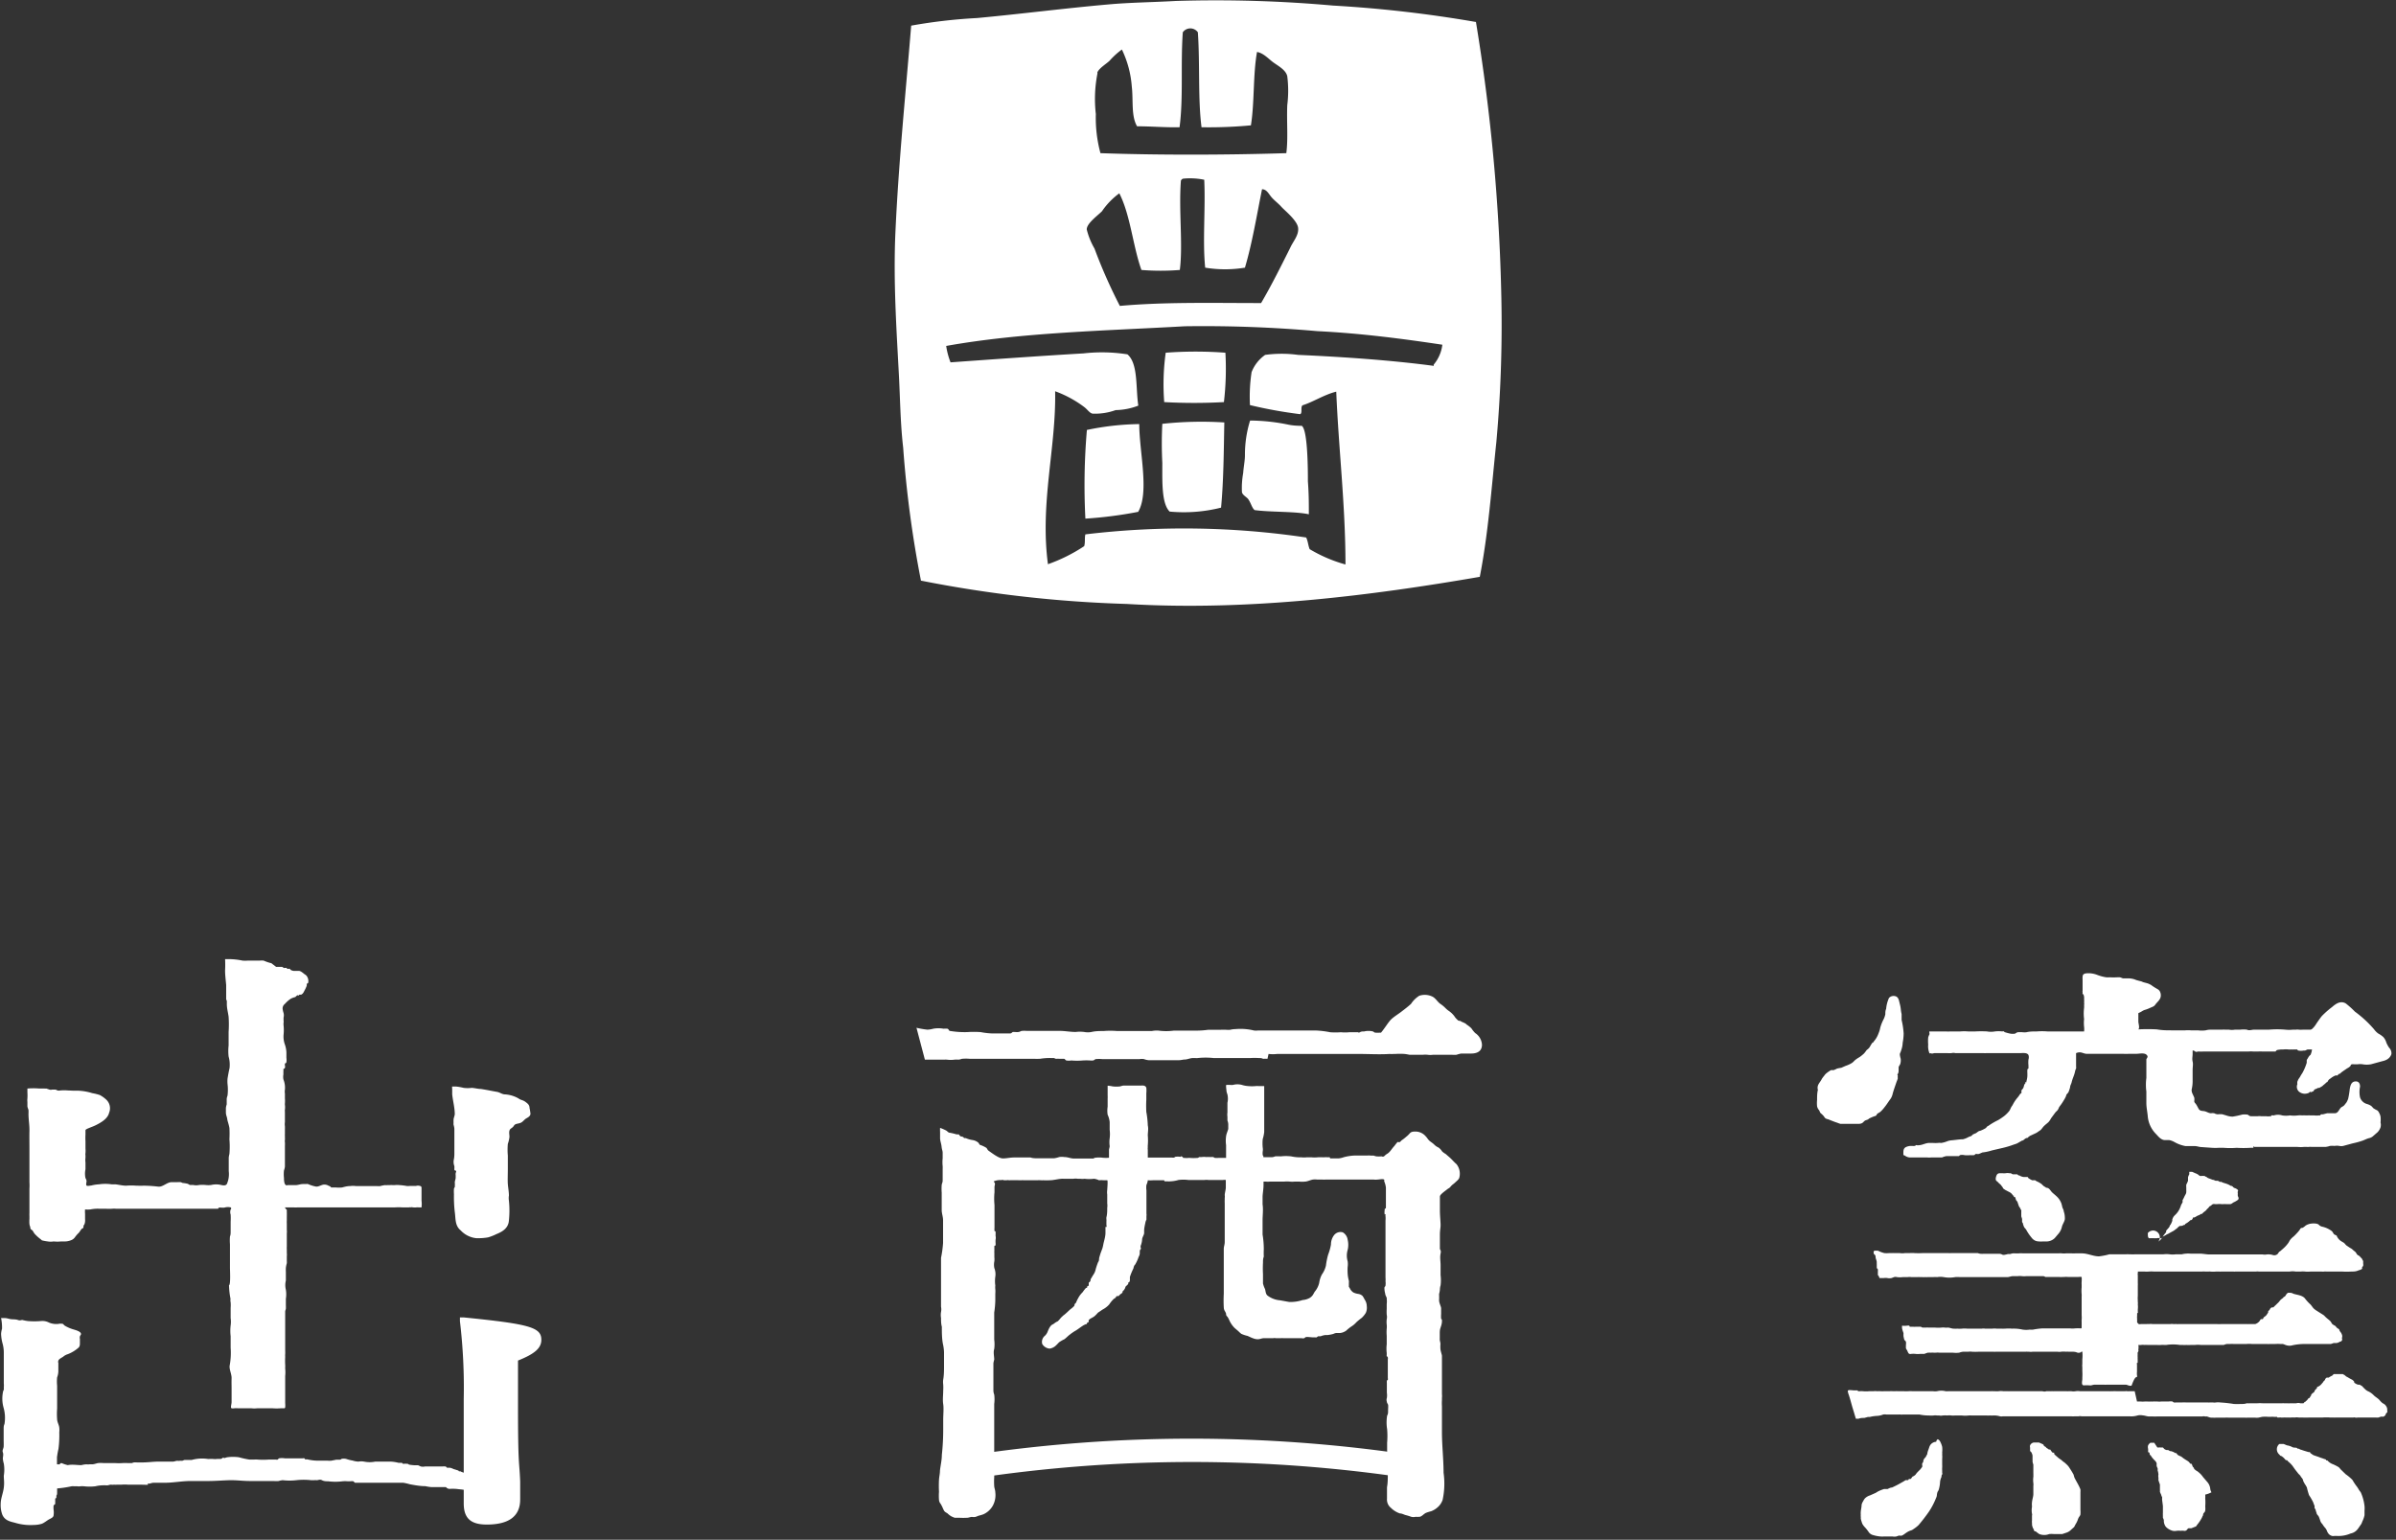
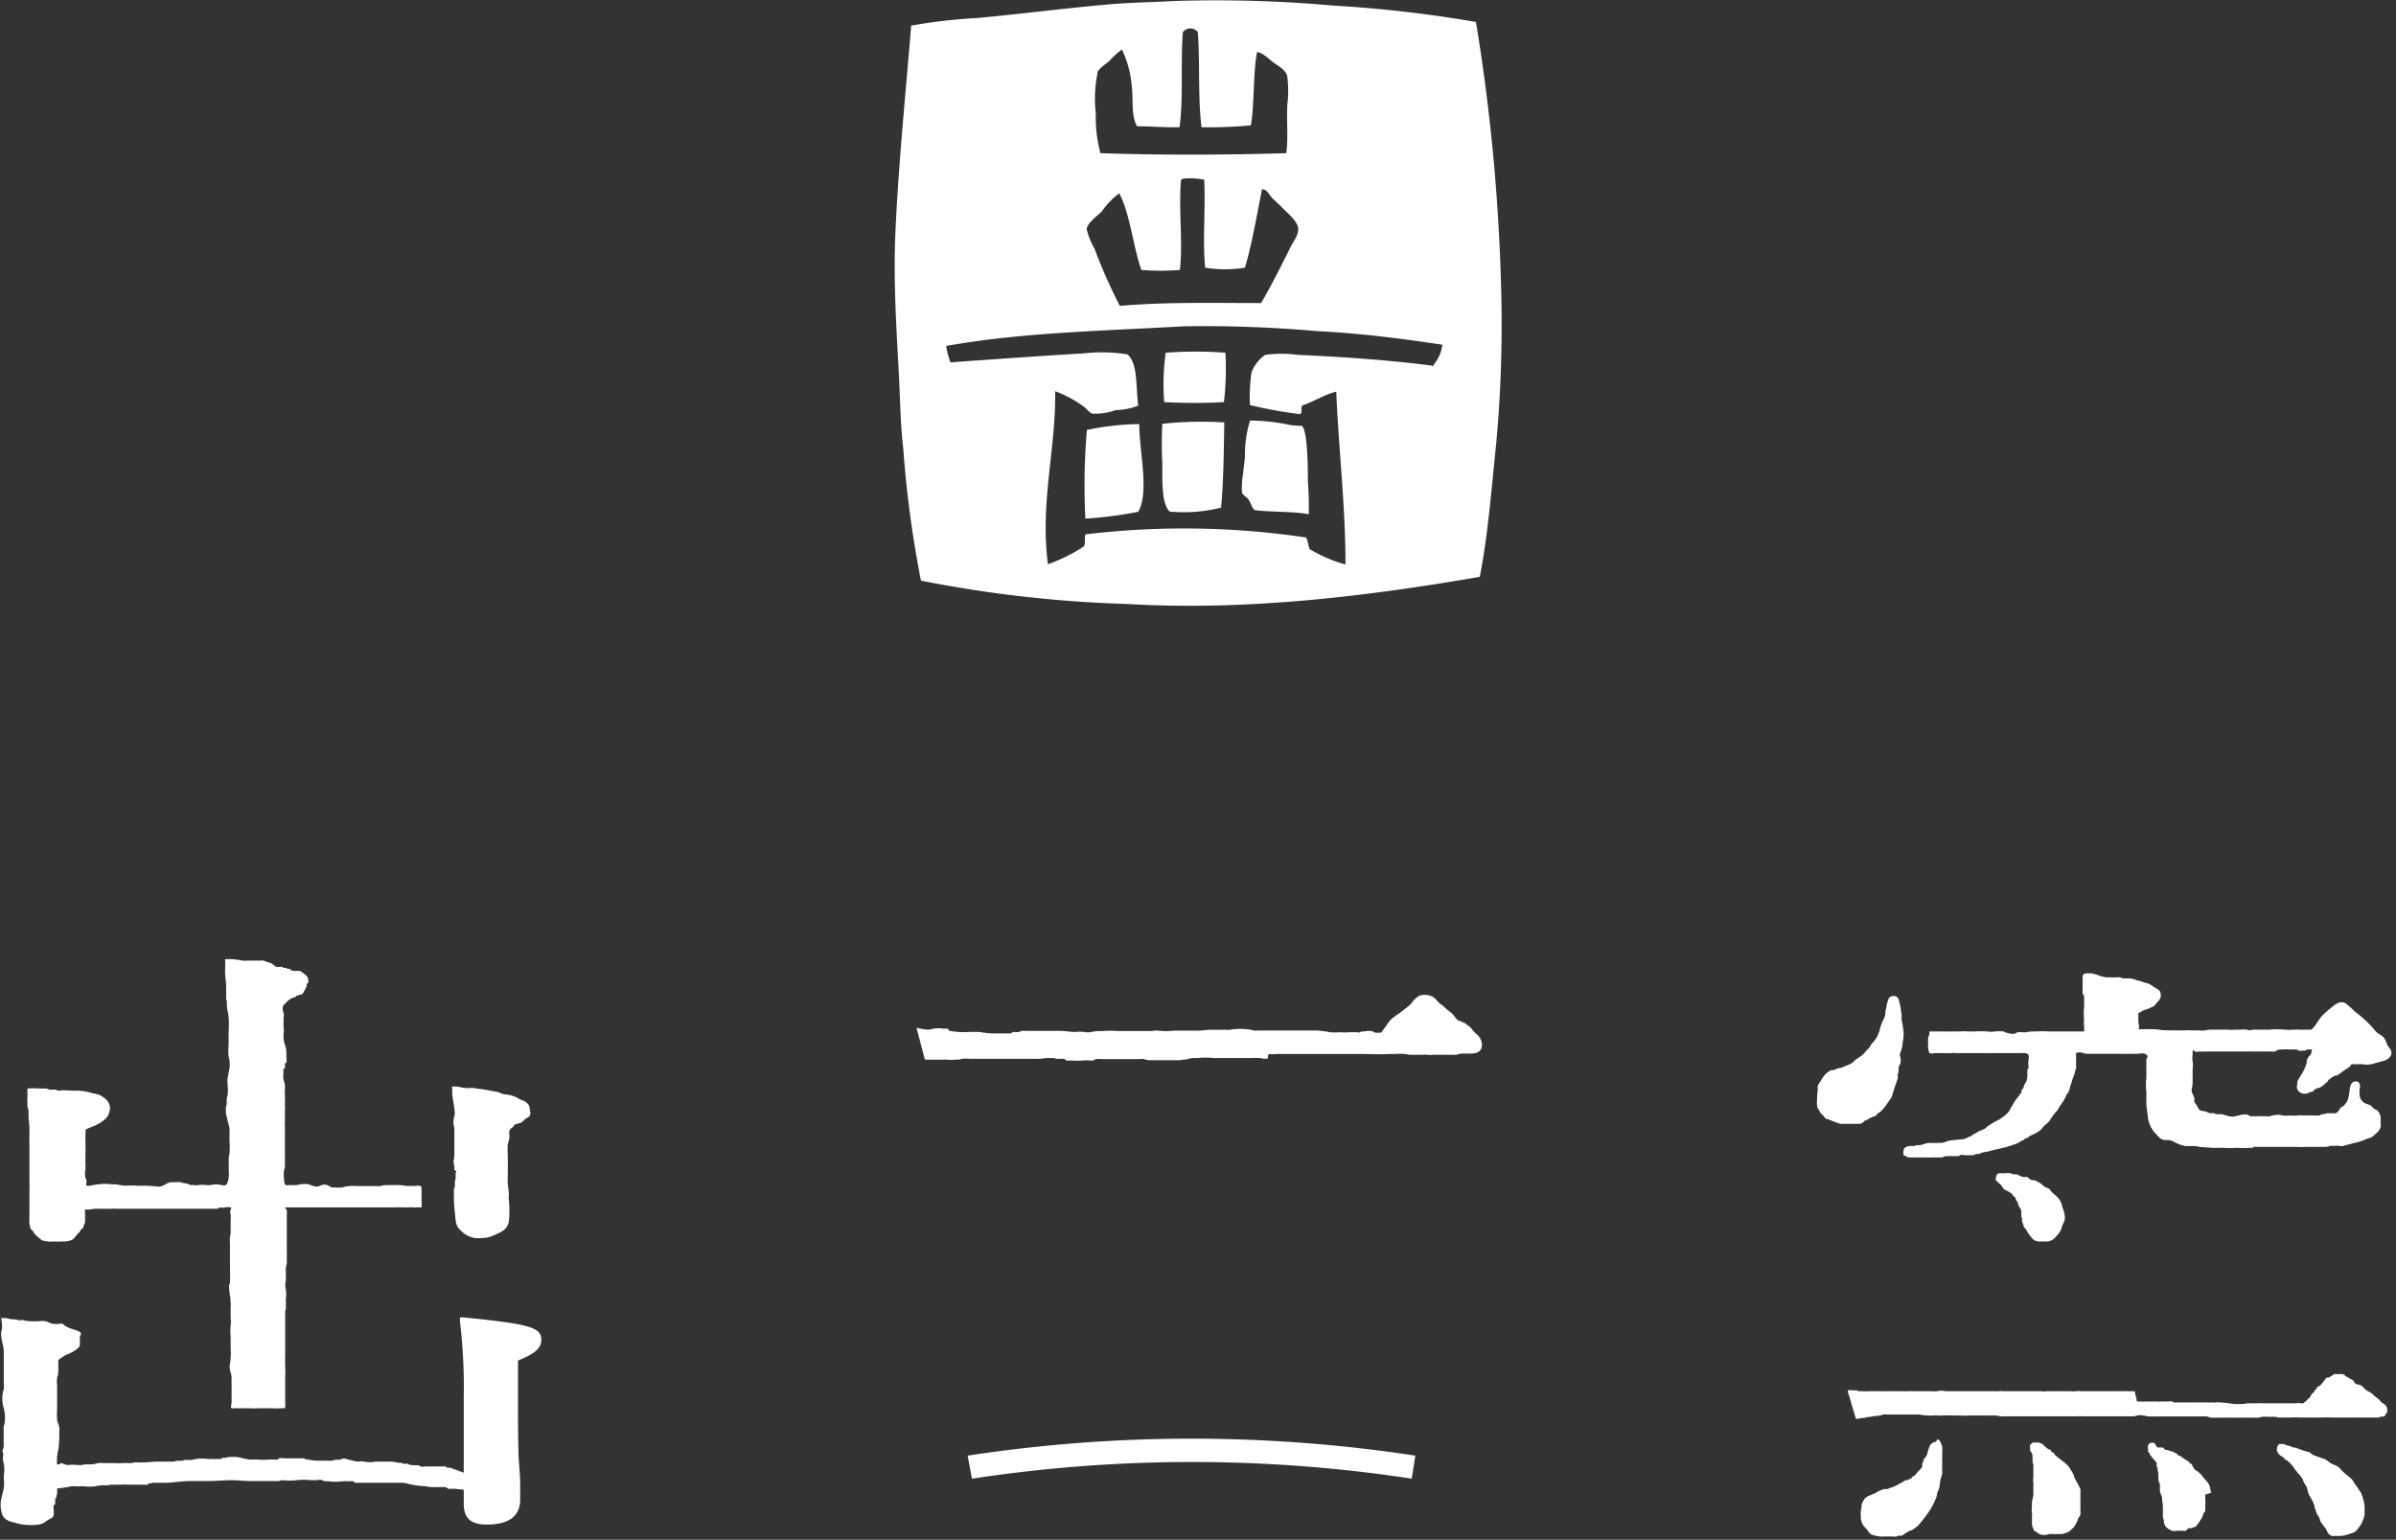
<svg xmlns="http://www.w3.org/2000/svg" viewBox="0 0 176.6 113.5">
  <rect x="0" y="0" width="176.6" height="113.5" fill="#333333" stroke="none" />
  <defs>
    <style>.cls-1{fill:#fff;}</style>
  </defs>
  <title>アセット 1</title>
  <g id="レイヤー_2" data-name="レイヤー 2">
    <g id="design">
      <path class="cls-1" d="M85.67,31.24a28.11,28.11,0,0,0,0,2.88c0,1.39-.06,3,.54,3.59A11.22,11.22,0,0,0,90,37.42c.19-2,.2-4.29.24-6.28a26.76,26.76,0,0,0-4.55.1" />
      <path class="cls-1" d="M80.11,31.7A47.78,47.78,0,0,0,80,38.23a30.67,30.67,0,0,0,3.89-.5c.84-1.44.08-4.43.08-6.47a19.89,19.89,0,0,0-3.89.44" />
      <path class="cls-1" d="M85.92,26a16.88,16.88,0,0,0-.11,3.64,40.08,40.08,0,0,0,4.4,0A21,21,0,0,0,90.32,26a29.51,29.51,0,0,0-4.4,0" />
      <path class="cls-1" d="M91.76,33.56c0,.39-.1.87-.13,1.31a6.22,6.22,0,0,0-.09,1.42c.06.22.35.35.46.5.22.32.26.62.47.81,1.15.16,3,.09,4,.31,0-.78,0-1.53-.07-2.43,0-.71,0-3.79-.45-4.09-.07,0-.6,0-1-.09A14.18,14.18,0,0,0,92.14,31a8.45,8.45,0,0,0-.38,2.54" />
      <path class="cls-1" d="M108.78,1.62A92.23,92.23,0,0,0,98.25.41,96.81,96.81,0,0,0,86.66.07c-1.72.1-3.37.11-5,.26-3.18.28-6.42.7-9.65,1a38.91,38.91,0,0,0-4.85.56C66.76,6.8,66.23,12,66,17.07c-.17,3.69.09,7.4.26,10.68.09,1.78.11,3.54.31,5.25a81.39,81.39,0,0,0,1.31,9.8,91.89,91.89,0,0,0,15.19,1.72c9,.54,18.13-.64,26-2,.62-3.16.86-6.52,1.22-9.93A95.87,95.87,0,0,0,110.66,22a142.86,142.86,0,0,0-1.88-20.42M80.88,5.34c.14-.33.68-.64.91-.87a5.57,5.57,0,0,1,.9-.82,7.55,7.55,0,0,1,.73,2.73c.12,1-.06,2.17.39,2.93,1.08,0,2,.09,3.13.07.29-2.18.07-4.65.24-7a.68.68,0,0,1,1.11,0c.16,2.32,0,4.92.27,7a33.33,33.33,0,0,0,3.64-.14c.27-1.68.15-3.76.45-5.41.5.09.85.52,1.23.79s.9.55,1,1a8.51,8.51,0,0,1,0,2.13c-.05,1.26.07,2.44-.07,3.54-4.39.14-9.48.15-13.7,0a9.94,9.94,0,0,1-.34-2.88,9.71,9.71,0,0,1,.12-3m.36,10.12a5.45,5.45,0,0,1,1.25-1.28c.82,1.6,1,3.89,1.63,5.65a17.84,17.84,0,0,0,2.83,0c.24-1.89-.09-4.38.08-6.58a.26.26,0,0,1,.16-.15,5.17,5.17,0,0,1,1.56.08c.1,2.16-.13,4.53.07,6.48a9,9,0,0,0,2.93,0c.54-1.82.88-3.91,1.26-5.78.35,0,.49.35.71.6s.49.44.72.7,1.17,1,1.23,1.55-.38,1-.59,1.48c-.69,1.38-1.42,2.84-2.14,4.06-3.48,0-7.1-.09-10.41.21a38.45,38.45,0,0,1-1.87-4.23,5.28,5.28,0,0,1-.57-1.41c0-.47.87-1.06,1.15-1.37m24.43,11.43c-3-.4-6.43-.65-10-.81a9,9,0,0,0-2.43,0,2.78,2.78,0,0,0-1,1.27,12,12,0,0,0-.12,2.43,33,33,0,0,0,3.7.67c.19-.09,0-.56.19-.66.75-.23,1.58-.78,2.47-1,.17,4.17.68,8.4.68,12.74a10.73,10.73,0,0,1-2.64-1.13c-.11-.26-.13-.62-.26-.86A61.12,61.12,0,0,0,80,39.39c-.07.25,0,.6-.09.87a12.1,12.1,0,0,1-2.67,1.33c-.6-4.52.61-8.59.53-12.75A8.29,8.29,0,0,1,79.91,30c.24.18.39.44.61.49a4.43,4.43,0,0,0,1.71-.26,4.82,4.82,0,0,0,1.67-.33c-.2-1.33,0-3.09-.8-3.78a12.06,12.06,0,0,0-3.24-.07c-3.26.19-6.72.44-9.8.66a5.5,5.5,0,0,1-.32-1.21c5.6-1,11.61-1.11,17.59-1.45a95.68,95.68,0,0,1,9.77.36c3.24.16,6.35.57,9.21,1a2.79,2.79,0,0,1-.64,1.47" />
      <path class="cls-1" d="M21,89s.09,0,.12,0h.33l.2,0a1.4,1.4,0,0,0,.29,0h.35c.14,0,.28,0,.42,0l.41,0h1l.36,0h.25c.1,0,.2,0,.3,0h2c.11,0,.21,0,.31,0h1.78a4.55,4.55,0,0,1,.53,0h.23c.07,0,.16,0,.21,0l.05,0a.21.21,0,0,1,.11,0,.42.42,0,0,1,.19,0,1.14,1.14,0,0,0,.26,0,.66.66,0,0,1,.15,0s.08,0,.13,0,.08,0,.09,0a2.1,2.1,0,0,0,0-.5c0-.3,0-.6,0-.89,0-.09,0-.17-.12-.19a.47.47,0,0,0-.29,0s0,0-.08,0h-.38a1,1,0,0,1-.24,0,3.86,3.86,0,0,0-.49-.06,1.75,1.75,0,0,0-.4,0H29s0,0-.06,0a.6.6,0,0,0-.19,0,1.33,1.33,0,0,0-.2,0,1.13,1.13,0,0,1-.18,0,2.05,2.05,0,0,0-.34.07,2.25,2.25,0,0,1-.26,0H26.63l-.38,0a1.77,1.77,0,0,0-.46,0c-.19,0-.38.05-.57.1a2,2,0,0,1-.48,0c-.09,0-.21,0-.3,0s0,0-.11-.08l-.14-.06a.57.57,0,0,0-.29-.07c-.21,0-.43.19-.64.14a2.62,2.62,0,0,1-.56-.18.25.25,0,0,0-.12,0h-.26c-.18,0-.35.08-.54.08h-.2l-.23,0a.83.83,0,0,0-.15,0c-.26.1-.27-.37-.27-.53a2.51,2.51,0,0,1,0-.55A1.31,1.31,0,0,0,21,86V84.47a2.19,2.19,0,0,0,0-.27.49.49,0,0,1,0-.17,1.21,1.21,0,0,0,0-.19v-.11a.53.53,0,0,1,0-.12V83.2a.4.4,0,0,0,0-.11s0,0,0-.07a1.07,1.07,0,0,1,0-.31V82a.4.4,0,0,1,0-.11.16.16,0,0,1,0-.09,1.43,1.43,0,0,0,0-.36.36.36,0,0,1,0-.1,2.41,2.41,0,0,0,0-.38c0-.12,0-.23,0-.35a.93.93,0,0,1,0-.29,1.62,1.62,0,0,0-.11-.75,1,1,0,0,1,0-.38,1.55,1.55,0,0,1,0-.21s0-.12,0-.17.08,0,.11-.1,0-.15,0-.16a.81.81,0,0,1,0-.16s.08,0,.11-.09a1.14,1.14,0,0,0,0-.32c0-.13,0-.26,0-.39A2,2,0,0,0,21,77a1.73,1.73,0,0,1-.1-.71,3.47,3.47,0,0,0,0-.72,1,1,0,0,1,0-.18.45.45,0,0,0,0-.16c0-.09,0-.14,0-.22a.65.65,0,0,0,0-.34,1.73,1.73,0,0,1-.07-.31A.42.42,0,0,1,21,74a2.21,2.21,0,0,1,.43-.38,1.36,1.36,0,0,1,.28-.11c.08,0,.11-.09.19-.13s.07,0,.11,0,0,0,.06-.06l.07,0,.06,0,.1-.07a.74.74,0,0,0,.13-.21,2.1,2.1,0,0,0,.13-.26.58.58,0,0,0,.05-.14s0-.09,0-.12.09,0,.11-.1a.63.63,0,0,0-.14-.51.83.83,0,0,0-.15-.11,1.66,1.66,0,0,0-.21-.16.46.46,0,0,0-.16-.07s-.07,0-.11,0-.07,0-.12,0H21.7a.5.5,0,0,1-.24-.06c-.05,0-.06-.07-.1-.09s-.11,0-.16,0-.05-.06-.08-.07-.13,0-.18,0-.11-.08-.17-.08h-.42L20,71a2.59,2.59,0,0,1-.37-.11l-.2-.08a1.38,1.38,0,0,0-.29,0c-.11,0-.19,0-.31,0s-.37,0-.56,0a2.56,2.56,0,0,1-.39,0,5.13,5.13,0,0,0-1-.11l-.29,0a7.69,7.69,0,0,1,0,.83c0,.36.05.72.08,1.08,0,.2,0,.41,0,.62v.42a.69.69,0,0,0,.05.13c0,.07,0,.17,0,.24,0,.31.09.62.13.93a8.38,8.38,0,0,1,0,1.12c0,.34,0,.67,0,1a3.65,3.65,0,0,0,0,.81,2.23,2.23,0,0,1,.07.85c-.06.26-.11.53-.15.79a2.41,2.41,0,0,0,0,.38,3.55,3.55,0,0,1,0,.86.94.94,0,0,0-.06.24c0,.14,0,.28,0,.41a1.22,1.22,0,0,0-.06.26V82a.92.92,0,0,0,.05.28,1.4,1.4,0,0,1,.06.28c.05.19.12.4.15.59a7.66,7.66,0,0,1,0,.83,6.47,6.47,0,0,1,0,1.08,2.38,2.38,0,0,0-.05.26c0,.1,0,.19,0,.3s0,.47,0,.71a1.8,1.8,0,0,1-.14.95c-.11.14-.27.1-.42.07a1.55,1.55,0,0,0-.74,0,1.77,1.77,0,0,1-.4,0,2.68,2.68,0,0,0-.49,0,1,1,0,0,1-.42,0c-.07,0-.14,0-.22,0s-.13-.07-.2-.09a2.38,2.38,0,0,0-.37-.06.94.94,0,0,0-.15-.06,1.77,1.77,0,0,0-.23,0c-.14,0-.29,0-.42,0-.36,0-.65.37-1,.33a9.81,9.81,0,0,0-1.09-.07,2.94,2.94,0,0,1-.42,0s-.06,0-.11,0a4.56,4.56,0,0,0-.74,0c-.27,0-.53-.07-.8-.1a2.33,2.33,0,0,1-.28,0,3.16,3.16,0,0,0-.92,0,2.91,2.91,0,0,0-.58.09c-.08,0-.28.06-.34,0s0-.25,0-.34a.6.6,0,0,0-.08-.21,1.56,1.56,0,0,1,0-.65v-.5a1.34,1.34,0,0,1,0-.35c0-.06,0-.11,0-.17a.47.47,0,0,1,0-.17,1.93,1.93,0,0,0,0-.34V84.3c0-.06,0-.11,0-.17a4.17,4.17,0,0,1,0-.5c0-.09,0-.23,0-.31s.22-.15.31-.19.29-.11.43-.18c.39-.19.9-.48,1-.92a.87.87,0,0,0-.24-1,2.19,2.19,0,0,0-.44-.31,3.82,3.82,0,0,0-.56-.14,4.06,4.06,0,0,0-1-.18c-.12,0-.23,0-.35,0L5,80.38a3.38,3.38,0,0,0-.55,0,.53.53,0,0,1-.22,0,.42.42,0,0,0-.14-.06H4l-.16,0a.41.41,0,0,1-.19,0l-.23-.08a.57.57,0,0,1-.13,0,.7.7,0,0,0-.14,0,.86.86,0,0,0-.16,0l-.09,0a5.14,5.14,0,0,0-.88,0l0,.28a3.53,3.53,0,0,1,0,.46,1,1,0,0,0,0,.24c0,.1,0,.21,0,.31s.06.2.08.3a2.62,2.62,0,0,1,0,.28c0,.42.08.83.07,1.25s0,.9,0,1.35,0,.76,0,1.13,0,.46,0,.69,0,.42,0,.62a3.62,3.62,0,0,1,0,.47c0,.14,0,.27,0,.41v.53c0,.16,0,.29,0,.45s0,.26,0,.4a1.85,1.85,0,0,0,0,.23v.2a2.54,2.54,0,0,0,0,.39.73.73,0,0,0,.06.21c0,.06,0,.15.08.2s.11.09.14.15l.08.13a3.15,3.15,0,0,0,.47.43s0,0,.09.08a3.25,3.25,0,0,0,.43.08,1.24,1.24,0,0,0,.43,0,2.61,2.61,0,0,0,.56,0h.19a1.24,1.24,0,0,0,.51-.08.61.61,0,0,0,.3-.21,2.48,2.48,0,0,1,.25-.3c.11-.09.16-.23.26-.33s.11,0,.13-.14,0-.07,0-.11.05,0,.06-.06a.81.81,0,0,0,.06-.41c0-.13,0-.26,0-.4a1.71,1.71,0,0,1,0-.32,1.81,1.81,0,0,0,.4,0,2.81,2.81,0,0,1,.65-.05h.47a3.85,3.85,0,0,0,.48,0,1.31,1.31,0,0,1,.27,0H9c.2,0,.4,0,.6,0l.4,0c.09,0,.18,0,.27,0h1c.35,0,.69,0,1,0h1.73c.22,0,.41,0,.63,0h1c.12,0,.24,0,.36,0h.09s0-.05.06-.08a.61.61,0,0,1,.19,0h.2A.91.91,0,0,1,17,89c.06.06.05.09,0,.16a.58.58,0,0,0,0,.37,4.7,4.7,0,0,1,0,.53c0,.22,0,.44,0,.66s0,.29-.05.43a3.64,3.64,0,0,0,0,.57c0,.39,0,.78,0,1.18v.55c0,.19.06,1.26-.07,1.29a5.89,5.89,0,0,0,.11,1A.75.75,0,0,0,17,96l0,0a2.81,2.81,0,0,1,0,.41v.74a2.09,2.09,0,0,1,0,.56,3.38,3.38,0,0,0,0,.78v.85a5.28,5.28,0,0,1-.06,1.26c-.08.31.14.66.13,1s0,.47,0,.7,0,.35,0,.55,0,.33,0,.5-.1.41,0,.46a.58.58,0,0,0,.19,0,1.41,1.41,0,0,1,.29,0h.76a1.6,1.6,0,0,1,.23,0,1.88,1.88,0,0,0,.41,0h1.15a3.75,3.75,0,0,0,.58,0l.23,0c.07,0,.09,0,.11-.07a1.61,1.61,0,0,0,0-.31v-2a2.52,2.52,0,0,0,0-.55s0,0,0-.07a1.49,1.49,0,0,0,0-.21,5.72,5.72,0,0,1,0-.59,1.25,1.25,0,0,1,0-.19,2.44,2.44,0,0,0,0-.27c0-.33,0-.66,0-1v-.88c0-.13,0-.25,0-.38s0-.42,0-.63a1.09,1.09,0,0,1,.05-.17,2.62,2.62,0,0,0,0-.28v-.47a2.14,2.14,0,0,0,0-.67,1.42,1.42,0,0,1,0-.68v-.64a2.8,2.8,0,0,1,0-.29,1.86,1.86,0,0,1,.07-.34.92.92,0,0,0,0-.16v-.34a1.23,1.23,0,0,0,0-.27c0-.08,0-.16,0-.25a1.55,1.55,0,0,1,0-.21v-.19c0-.21,0-.41,0-.61s0-.11,0-.18a1,1,0,0,0,0-.25c0-.15,0-.31,0-.46a1.64,1.64,0,0,1,0-.22v-.2s0-.07,0-.1a.24.24,0,0,0,0-.09,1.64,1.64,0,0,0,0-.22c0-.06,0-.13,0-.19A.44.44,0,0,1,21,89Z" />
-       <path class="cls-1" d="M102.29,108.37c0,.09,0,.17,0,.26,0,.34,0,.7-.06,1,0,.13,0,.26,0,.4s0,.3,0,.45a.78.78,0,0,0,.29.67,1.75,1.75,0,0,0,.66.41c.13,0,.25.06.38.11a4,4,0,0,1,.46.14.69.69,0,0,0,.32,0,2.51,2.51,0,0,0,.27,0c.17,0,.33-.22.49-.29a2.78,2.78,0,0,1,.38-.12,1.54,1.54,0,0,0,.49-.3,1.26,1.26,0,0,0,.36-.54,5.71,5.71,0,0,0,.07-2c0-1-.12-2-.12-3V105c0-.19,0-.36,0-.54v-.8a3.38,3.38,0,0,1,0-.45c0-.06,0-.11,0-.17a1.31,1.31,0,0,0,0-.28v-2.62c0-.07,0-.14,0-.2s-.09-.32-.11-.48a2.41,2.41,0,0,1,0-.38c0-.15-.06-.24-.05-.39v-.37c0-.15,0-.28.05-.43s.11-.32.11-.49,0-.11-.06-.19a2.16,2.16,0,0,1,0-.36c0-.13,0-.28,0-.41s-.16-.4-.15-.62,0-.3,0-.44a1.65,1.65,0,0,0,.06-.32,1.06,1.06,0,0,1,.05-.31,3.09,3.09,0,0,0,0-.75v-.75c0-.28-.06-.56,0-.84s-.05-.25-.05-.38c0-.31,0-.63,0-1s.05-.48.05-.73-.05-.7-.05-1.06v-.63c0-.14,0-.27,0-.41s.33-.37.51-.51.13-.08.19-.13.11-.12.17-.18.18-.14.26-.22.27-.22.3-.35a1.13,1.13,0,0,0-.21-1c-.18-.15-.32-.33-.5-.49l-.3-.26a1.24,1.24,0,0,1-.26-.19,1,1,0,0,0-.26-.28,1,1,0,0,1-.32-.22c-.11-.11-.22-.17-.34-.27s-.17-.22-.27-.32a1,1,0,0,0-.75-.37c-.17,0-.31,0-.43.12a1.79,1.79,0,0,1-.28.27,3,3,0,0,1-.35.27s-.06.08-.11.11-.12,0-.17,0a3.5,3.5,0,0,0-.24.3c-.18.18-.3.43-.51.56s-.17.15-.26.2-.12,0-.19,0a2.17,2.17,0,0,1-.36,0,1.29,1.29,0,0,1-.21-.06,1.79,1.79,0,0,1-.23,0,.91.91,0,0,0-.23,0H99.8a3.78,3.78,0,0,0-.75.12,1.59,1.59,0,0,1-.39.09h-.38c-.08,0-.16,0-.22,0s0-.06-.06-.08-.06,0-.08,0a2.32,2.32,0,0,0-.38,0,3.08,3.08,0,0,0-.43,0,2.12,2.12,0,0,1-.44,0h-.23c-.06,0-.08,0-.13,0a1.7,1.7,0,0,1-.39,0,3.13,3.13,0,0,1-.75-.07,3.35,3.35,0,0,0-.78,0,2.81,2.81,0,0,0-.41,0,.6.6,0,0,1-.23.06l-.63,0c0-.07,0-.09-.05-.15a1.22,1.22,0,0,1,0-.27.88.88,0,0,0,0-.29,3.21,3.21,0,0,1,0-.62,3,3,0,0,0,.11-.52c0-.2,0-.41,0-.62s0-.19,0-.31V80.72c0-.22,0-.44,0-.66h-.41a1,1,0,0,0-.23,0,3,3,0,0,1-.52,0,2,2,0,0,1-.49-.09,1.26,1.26,0,0,0-.64,0,.93.93,0,0,1-.24,0c-.07,0-.18,0-.25,0s0,.36,0,.47a1.68,1.68,0,0,0,.07.24,1.39,1.39,0,0,1,0,.61c0,.11,0,.2,0,.31V82a1.22,1.22,0,0,0,0,.33s0,.07,0,.11,0,.11,0,.16a.82.82,0,0,1,.06.28c0,.1,0,.21,0,.31s-.14.37-.16.57a2.35,2.35,0,0,0,0,.65c0,.07,0,.94,0,.94-.17,0-.35,0-.53,0a1.61,1.61,0,0,1-.31,0s-.07-.05-.12-.06-.13,0-.2,0a2.68,2.68,0,0,0-.3,0,1.19,1.19,0,0,0-.33,0l-.19,0s0,0-.09.06a3.53,3.53,0,0,1-.65,0,1.79,1.79,0,0,1-.4,0c-.1,0,0,0-.11-.08s-.08,0-.14,0a1.53,1.53,0,0,0-.37,0s0,0-.09.06a.86.86,0,0,1-.16,0c-.6,0-1.19,0-1.78,0,0,0,0-.54,0-.58a.53.53,0,0,1,0-.18.66.66,0,0,1,0-.14.08.08,0,0,1,0,0,4.45,4.45,0,0,0,0-.73c0-.26.06-.48,0-.74a6.66,6.66,0,0,0-.11-1,8.82,8.82,0,0,1,0-.89v-.47a2,2,0,0,0,0-.42c-.06-.16-.21-.17-.37-.16l-.83,0h-.49a1.55,1.55,0,0,0-.23.06,2.18,2.18,0,0,1-.57,0,2.23,2.23,0,0,0-.36-.05c0,.23,0,.46,0,.69a2.74,2.74,0,0,1,0,.28c0,.2,0,.39,0,.58a1.91,1.91,0,0,0,0,.59,1.67,1.67,0,0,1,.15.54c0,.19,0,.38,0,.57a2.64,2.64,0,0,1,0,.63,2.13,2.13,0,0,0,0,.57c0,.11-.05.19-.05.31s0,.54,0,.55a2.36,2.36,0,0,1-.46,0,2,2,0,0,0-.54,0s-.08,0-.14.06H79.9c-.25,0-.5,0-.74,0s-.45-.11-.71-.11a1.22,1.22,0,0,0-.38,0,2.22,2.22,0,0,1-.37.09H76.46c-.18,0-.34,0-.51-.06-.38,0-.77,0-1.15,0s-.58.07-.88.07-.76-.36-1.06-.57c-.08-.06-.09-.14-.16-.21a2.23,2.23,0,0,0-.44-.21c-.07,0-.09-.11-.15-.17a.86.86,0,0,0-.41-.19,1.83,1.83,0,0,1-.52-.15l-.13,0s0-.05-.09-.09-.15,0-.23-.1,0-.06-.09-.08l-.13,0a4.37,4.37,0,0,0-.49-.12c-.13,0-.18-.11-.29-.17a3.43,3.43,0,0,0-.44-.19,2.83,2.83,0,0,0,0,.29c0,.16,0,.31,0,.48s.09.4.11.61.07.28.08.43v.43a2.81,2.81,0,0,0,0,.58,1.85,1.85,0,0,1,0,.23v.24c0,.19,0,.38,0,.57s-.06.23-.07.35a3.5,3.5,0,0,0,0,.56c0,.2,0,.41,0,.61s0,.46,0,.69.1.48.1.73c0,.56,0,1.13,0,1.69a8.39,8.39,0,0,1-.15,1.09c0,.22,0,.43,0,.65V94.4c0,.31,0,.61,0,.92s0,.67,0,1a1,1,0,0,1,0,.39,1.3,1.3,0,0,0,0,.44c0,.22,0,.43.06.65,0,.42,0,.85.08,1.27a3.19,3.19,0,0,1,.08.61c0,.22,0,.44,0,.66s0,.3,0,.45,0,.6-.06.9a1.43,1.43,0,0,0,0,.36,3.34,3.34,0,0,1,0,.45c0,.34-.05.68,0,1s0,.78,0,1.17c0,.22,0,.45,0,.67a17.15,17.15,0,0,1-.1,1.9c0,.4-.1.79-.14,1.18,0,.23-.06.45-.07.67a8.38,8.38,0,0,0,0,.87,4,4,0,0,0,0,.6.5.5,0,0,0,.12.29,2.64,2.64,0,0,1,.15.29,2,2,0,0,0,.1.21c.06.11.16.14.26.21a1.39,1.39,0,0,0,.27.21,2,2,0,0,0,.26.11c.11,0,.23,0,.35,0a5.09,5.09,0,0,0,.56,0c.13,0,.25-.07.38-.06a.83.83,0,0,0,.22,0,1.7,1.7,0,0,0,.24-.09,2.59,2.59,0,0,0,.37-.11,1.51,1.51,0,0,0,.68-.62,1.64,1.64,0,0,0,.19-1c0-.15-.07-.3-.08-.45a4.85,4.85,0,0,1,0-.66v-1.08c0-.67,0-1.33,0-2,0-.12,0-.2,0-.32v-2a2.66,2.66,0,0,0,0-.69.94.94,0,0,1-.06-.28c0-.23,0-.45,0-.68v-.87c0-.16,0-.32,0-.48a2.14,2.14,0,0,1,.06-.27c0-.26-.08-.52,0-.78a2.64,2.64,0,0,0,0-.69c0-.08,0-.13,0-.21s0-.39,0-.6v-.59c0-.2,0-.41,0-.6a6.69,6.69,0,0,0,.08-.89v-.5a1.82,1.82,0,0,0,0-.33,1.26,1.26,0,0,1,0-.27,2.35,2.35,0,0,1,0-.65,1.23,1.23,0,0,0-.07-.63,1.25,1.25,0,0,1,0-.51,1.35,1.35,0,0,0,0-.29v-.31a.86.86,0,0,1,0-.16s0,0,0-.08,0-.18,0-.26.07,0,.09-.1a.65.65,0,0,0,0-.14,2.09,2.09,0,0,1,0-.25.66.66,0,0,0,0-.28s0,0,0-.08a.66.66,0,0,0,0-.14s0,0,0,0,0,0,0-.08-.07,0-.08-.08,0-.19,0-.25,0-.33,0-.51V88.82a4.78,4.78,0,0,1,0-.93c0-.13,0-.26,0-.39s.08-.22,0-.33-.07-.07,0-.11a1.17,1.17,0,0,1,.49-.07A.33.33,0,0,1,74,87h.18a.64.64,0,0,1,.2,0,14.45,14.45,0,0,1,.76,0c.06,0,.08,0,.15,0a.85.85,0,0,1,.16,0h.71l.16,0s.11,0,.15,0a1.92,1.92,0,0,1,.24,0,1.29,1.29,0,0,0,.19,0,3.69,3.69,0,0,0,.47,0c.34,0,.66-.12,1-.11h.75a1,1,0,0,1,.31,0l.19,0a1.12,1.12,0,0,0,.32,0,2.64,2.64,0,0,0,.69,0A1.09,1.09,0,0,1,81,87a2.11,2.11,0,0,1,.36,0c.08,0,.19,0,.25,0s0,.66,0,.72a1.19,1.19,0,0,0,0,.33v.31c0,.12,0,.23,0,.35a1.12,1.12,0,0,1,0,.32c0,.23,0,.47-.06.7a.66.66,0,0,0,0,.15.75.75,0,0,1,0,.15c0,.1,0,.17,0,.28a.17.17,0,0,1,0,.14.12.12,0,0,0-.07,0,.25.25,0,0,0,0,.08c0,.05,0,.09,0,.15s0,.13,0,.2c0,.26-.09.54-.15.8a3,3,0,0,1-.07.32l-.1.27c-.05.13-.09.27-.13.4s0,.25-.09.36a4.72,4.72,0,0,0-.18.53,1.1,1.1,0,0,1-.17.4,2.53,2.53,0,0,0-.13.22.5.5,0,0,0-.08.14c0,.07,0,.11-.06.17s-.06,0-.07.1,0,.13,0,.17-.09,0-.12.09,0,.06,0,.08,0,0-.08,0a2.51,2.51,0,0,0-.25.32,1.94,1.94,0,0,0-.23.27,3.28,3.28,0,0,0-.24.45c0,.07-.09.1-.12.17s0,.12-.07.16a1.37,1.37,0,0,1-.22.19c-.19.16-.35.34-.55.48l-.17.16a2.1,2.1,0,0,1-.24.27,1,1,0,0,0-.25.15c-.08.07-.18.09-.25.17s-.07.1-.11.15a2.92,2.92,0,0,0-.14.31.82.82,0,0,1-.19.28.58.58,0,0,0-.2.61.7.7,0,0,0,.54.34.84.84,0,0,0,.5-.26c.08-.07.14-.15.22-.22a2.71,2.71,0,0,1,.37-.21c.14-.1.26-.24.4-.34a3.41,3.41,0,0,1,.44-.3c.2-.12.4-.29.61-.41l.13-.06c.06,0,.06,0,.1-.09s.08,0,.11-.08a.61.61,0,0,0,0-.12.77.77,0,0,1,.13-.12,2.54,2.54,0,0,0,.28-.16,2,2,0,0,0,.25-.25.31.31,0,0,1,.09-.07l.28-.19a1.69,1.69,0,0,0,.49-.38,2.25,2.25,0,0,1,.34-.41.58.58,0,0,0,.15-.11s0-.07.08-.09l.11,0s.07-.07.12-.12.12-.07.16-.13,0-.12.1-.17a.82.82,0,0,0,.12-.2c0-.11.14-.16.2-.26s0-.09,0-.12,0,0,.07,0a.35.35,0,0,0,.07-.15l0-.11s0-.1,0-.15a4.39,4.39,0,0,1,.26-.63.81.81,0,0,1,.07-.22l.06-.07a2.73,2.73,0,0,0,.25-.55.73.73,0,0,0,.09-.26.59.59,0,0,1,0-.13c0-.07,0-.12.06-.18s0-.11,0-.15,0,0,0-.1a1.41,1.41,0,0,0,.11-.46c0-.16.12-.3.15-.47l0-.19c0-.21.06-.42.1-.64a1,1,0,0,1,.07-.18c0-.06,0-.12,0-.18s0,0,0-.08a.54.54,0,0,0,0-.18c0-.24,0-.47,0-.71v-1a1.42,1.42,0,0,1,0-.41A1,1,0,0,0,84.6,87,2.31,2.31,0,0,0,85,87h.63s.12,0,.16,0,0,.05.07.08l.21,0a.55.55,0,0,0,.18,0,2.43,2.43,0,0,0,.61-.1,3,3,0,0,1,.73,0h1.18a1.6,1.6,0,0,1,.31,0,2.51,2.51,0,0,0,.27,0h.79a.74.74,0,0,1,.21,0h0c0,.18,0,.36,0,.54s-.07.38-.08.57a.78.78,0,0,1,0,.22s0,.06,0,.11a2.43,2.43,0,0,0,0,.27v2.33c0,.18,0,.36,0,.54s-.07.33-.07.51,0,.61,0,.92,0,.73,0,1.1v.62c0,.22,0,.43,0,.66a8.88,8.88,0,0,0,0,1,.56.56,0,0,0,.07.26.81.81,0,0,1,.1.21c0,.07,0,.14.1.22a1.83,1.83,0,0,1,.13.24,1.87,1.87,0,0,0,.4.59l.28.24a1.9,1.9,0,0,0,.21.19,2.16,2.16,0,0,0,.45.15c.15.06.29.14.45.19a.87.87,0,0,0,.32.06c.16,0,.3-.08.46-.08h.67a.6.6,0,0,1,.19,0l.07,0c.11,0,.23,0,.33,0a.74.74,0,0,1,.14,0c.06,0,.11,0,.17,0a2.72,2.72,0,0,0,.3,0h.27c.21,0,.42,0,.63,0a.28.28,0,0,0,.18,0c.06,0,0,0,.09-.06s.39,0,.57,0l.14,0a.5.5,0,0,0,.13,0s.06-.06.11-.08l.18,0a1.43,1.43,0,0,1,.34-.09h.17a2.84,2.84,0,0,0,.42-.08.74.74,0,0,1,.21-.07l.29,0a.93.93,0,0,0,.46-.18,2.79,2.79,0,0,1,.39-.31,1.58,1.58,0,0,0,.34-.29,4.12,4.12,0,0,1,.4-.33,1.66,1.66,0,0,0,.31-.38.91.91,0,0,0,.07-.49.87.87,0,0,0-.16-.49,1.48,1.48,0,0,0-.16-.27.59.59,0,0,0-.3-.14,1.21,1.21,0,0,1-.37-.11.71.71,0,0,1-.26-.31.61.61,0,0,0-.07-.1s0-.08,0-.15,0-.09,0-.14a.86.86,0,0,0,0-.16,2.54,2.54,0,0,1-.09-.54,3.85,3.85,0,0,1,0-.48,1.48,1.48,0,0,0,0-.42,1.47,1.47,0,0,1,0-.83,1.62,1.62,0,0,0,0-.76.74.74,0,0,0-.36-.54.6.6,0,0,0-.65.22,1.13,1.13,0,0,0-.22.68,4,4,0,0,1-.21.75,5.39,5.39,0,0,0-.16.8,1.87,1.87,0,0,1-.3.66,1.94,1.94,0,0,0-.2.63,1.57,1.57,0,0,1-.33.64l-.13.23a.8.8,0,0,1-.23.22,1.26,1.26,0,0,1-.53.16,2.79,2.79,0,0,1-1,.14l-.66-.12a1.75,1.75,0,0,1-.94-.36c-.13-.13-.12-.3-.17-.47a2,2,0,0,1-.15-.41c0-.23,0-.46,0-.69a7.89,7.89,0,0,1,0-.84c0-.15,0-.3.06-.45a4.89,4.89,0,0,1,0-.54A6.82,6.82,0,0,0,93.06,91c0-.36,0-.71,0-1.06s.06-.78,0-1.16c0-.19,0-.37,0-.56s.07-.58.07-.87c0-.06,0-.2,0-.25v0h.19a1.17,1.17,0,0,0,.26,0c.11,0,.24,0,.35,0h.72a2,2,0,0,1,.43,0,1.63,1.63,0,0,0,.33,0h.37a1.7,1.7,0,0,0,.39,0c.18,0,.39-.11.59-.15a1.22,1.22,0,0,1,.33,0l.15,0s0,0,.06,0h.18a1.42,1.42,0,0,0,.2,0c.16,0,.31,0,.47,0s.54,0,.81,0,.38,0,.57,0h.34q.49,0,1,0h.39a1.13,1.13,0,0,0,.26,0c.14,0,.38-.07.5,0a.18.18,0,0,1,0,.12,1.65,1.65,0,0,1,.13.47c0,.18,0,.36,0,.54v.62c0,.1,0,.22,0,.31s-.06.06-.09.12a.25.25,0,0,0,0,.08.08.08,0,0,1,0,0,.82.82,0,0,0,0,.31s0,0,.06,0,0,0,0,.07a.09.09,0,0,0,0,.07l0,0a1.5,1.5,0,0,1,0,.3v.73c0,.1,0,.2,0,.31v.62c0,.1,0,.21,0,.31l0,.49c0,.13,0,.25,0,.38,0,.33,0,.68,0,1,0,.13,0,.25,0,.38a1.27,1.27,0,0,1,0,.26,1.1,1.1,0,0,1,0,.31c0,.09-.07.08-.08.18a1.54,1.54,0,0,0,.06.43c0,.11.08.21.11.32s0,0,0,.07a1.54,1.54,0,0,1,0,.37c0,.13,0,.24,0,.37a2.94,2.94,0,0,0,0,.42.78.78,0,0,1,0,.34,1.79,1.79,0,0,0,0,.4,1.26,1.26,0,0,1,0,.28,3.25,3.25,0,0,0,0,.54v.62a2.81,2.81,0,0,0,0,.65s0,.07,0,.11a.5.5,0,0,0,0,.13s.06,0,.08.08,0,.12,0,.16V101c0,.2,0,.38,0,.58a.33.33,0,0,1,0,.14s-.06,0-.07.09,0,.09,0,.12,0,.07,0,.12c0,.2,0,.42,0,.61a1.28,1.28,0,0,1,0,.39.44.44,0,0,0,0,.28c0,.08.07.15.09.22s0,.3,0,.45,0,.23-.07.35a3.1,3.1,0,0,0,0,1,6,6,0,0,1,0,1c0,.18,0,.37,0,.55a1.54,1.54,0,0,0,.06.43,2.69,2.69,0,0,1,.06.75Z" />
      <path class="cls-1" d="M142.32,77.63c.07.07.19,0,.27,0s.15,0,.23,0c.24,0,.48,0,.73,0a1.76,1.76,0,0,0,.23,0,.08.08,0,0,0,.05,0,.61.61,0,0,1,.3,0c.24,0,.47,0,.7,0h.81l.33,0c.06,0,.07,0,.14,0s0,0,.12,0a.75.75,0,0,0,.15,0h1.83c.13,0,.25,0,.39,0h.27c.18,0,.54-.06.64.14a.53.53,0,0,1,0,.33,2.16,2.16,0,0,0,0,.44s0,.16,0,.21-.07,0-.08.12,0,.19,0,.28,0,.1,0,.16a1.59,1.59,0,0,1-.07.39s0,.05,0,.07,0,0-.07,0,0,0,0,.07l-.06.07c-.06.1-.06.23-.12.32s-.09.08-.11.15,0,.12,0,.16-.1.08-.13.14a1.59,1.59,0,0,1-.15.21,2.75,2.75,0,0,0-.36.53.67.67,0,0,1-.09.14c-.07.11-.1.23-.18.34a2.45,2.45,0,0,1-.36.36,4.63,4.63,0,0,1-.46.31,4.82,4.82,0,0,0-.73.43c-.07,0-.12.12-.2.17a2.46,2.46,0,0,1-.4.19c-.11,0-.21.12-.32.18a.59.59,0,0,0-.14.06c-.07,0-.12.1-.19.14l-.19.07a1.54,1.54,0,0,1-.42.17c-.28,0-.58.06-.88.08a1.18,1.18,0,0,0-.31.08,1.91,1.91,0,0,1-.41.11,1.07,1.07,0,0,0-.25,0,2.16,2.16,0,0,1-.36,0c-.06,0-.08,0-.13,0s-.1,0-.15,0c-.23,0-.45.13-.68.16s-.2,0-.28,0,0,.05-.1.06-.21,0-.33,0a1,1,0,0,0-.29.07c-.21.09-.22.25-.22.46s0,.12.12.19a.67.67,0,0,0,.44.13h1.2a1.35,1.35,0,0,0,.29,0c.13,0,.26,0,.38,0s.28,0,.42,0a1.26,1.26,0,0,1,.33-.1h.15c.09,0,.17,0,.26,0s.24,0,.35,0l.13,0c.05,0,.07-.05.1-.07a.73.73,0,0,1,.33,0,2,2,0,0,0,.42,0,2.64,2.64,0,0,0,.28,0c.06,0,.07-.06.12-.08s.14,0,.2,0A.79.79,0,0,0,146,85l.12-.05s0,0,0,0a3.5,3.5,0,0,0,.7-.15l.69-.16a6.89,6.89,0,0,0,.81-.23c.12-.05.27-.08.38-.14l.33-.19c.11,0,.18-.12.28-.17s.12,0,.17-.07a.83.83,0,0,1,.16-.12l.43-.2c.1-.05.19-.13.29-.19s.18-.21.29-.32.22-.19.32-.28a1.15,1.15,0,0,0,.2-.29l.31-.42c.06-.08.15-.14.2-.22a.89.89,0,0,0,.08-.17,2,2,0,0,1,.13-.18c.08-.11.17-.25.24-.37a1.82,1.82,0,0,0,.16-.31c0-.11.14-.18.18-.29a2.24,2.24,0,0,0,.11-.34c0-.12.08-.23.11-.35.06-.28.21-.55.26-.84a.67.67,0,0,1,.07-.18.86.86,0,0,0,0-.17c0-.13,0-.25,0-.38s0-.28,0-.42,0-.15,0-.17a.71.71,0,0,1,.26-.06c.17,0,.33.1.5.11h.57c.72,0,1.44,0,2.16,0a2.54,2.54,0,0,0,.39,0s.07,0,.12,0h.44c.2,0,.57-.09.74.06s.05.23,0,.34c0,.46,0,.92,0,1.38a3.86,3.86,0,0,0,0,1c0,.28,0,.57,0,.86s.07.62.1.93a2.11,2.11,0,0,0,.61,1.34c.18.19.35.42.63.45l.35,0a1.32,1.32,0,0,1,.39.15,2.56,2.56,0,0,0,.8.29c.21,0,.43,0,.64,0s.31.05.47.07l.87.06a3.54,3.54,0,0,0,.46,0c.13,0,.25,0,.39,0a5.86,5.86,0,0,0,.94,0,8.19,8.19,0,0,0,1,0c.06,0,.18,0,.23,0s0,0,0-.07.06,0,.08,0h1c.17,0,.33,0,.5,0h1.64a2.62,2.62,0,0,0,.56,0l.15,0a.61.61,0,0,0,.19,0,.58.58,0,0,1,.14,0c.13,0,.25,0,.38,0a1.47,1.47,0,0,0,.21,0c.06,0,0,0,.06,0s.09,0,.22,0h.22a1.63,1.63,0,0,0,.3-.07,2,2,0,0,1,.34,0,1,1,0,0,1,.35,0,.71.71,0,0,0,.29,0l.7-.19a6.05,6.05,0,0,0,.73-.2c.16-.06.31-.14.46-.18a.65.65,0,0,0,.33-.17l.32-.28a1,1,0,0,0,.21-.35.72.72,0,0,0,0-.36,2.06,2.06,0,0,0,0-.43.88.88,0,0,0-.1-.27.45.45,0,0,0-.14-.19,1.78,1.78,0,0,1-.3-.17,1.14,1.14,0,0,0-.15-.16,1.17,1.17,0,0,0-.34-.15.74.74,0,0,1-.48-.48,1.91,1.91,0,0,1,0-.79c0-.26-.12-.42-.39-.38s-.33.33-.37.56a5.85,5.85,0,0,1-.12.73,2.56,2.56,0,0,1-.11.24l-.18.23a.71.71,0,0,1-.18.12c-.19.12-.23.43-.48.46-.1,0-.2,0-.3,0l-.29,0-.31.08-.12,0c-.05,0-.06.06-.1.08s0,0-.07,0a1.42,1.42,0,0,1-.36,0h-.3a1.08,1.08,0,0,0-.18,0s-.07,0-.13,0a2.7,2.7,0,0,0-.28,0,1.5,1.5,0,0,0-.3,0,2.39,2.39,0,0,1-.6,0,1.82,1.82,0,0,1-.57,0,1,1,0,0,0-.61,0,1.3,1.3,0,0,0-.21,0s0,0,0,.06-.05,0-.08,0a.77.77,0,0,1-.27,0H167a1.3,1.3,0,0,1-.21,0h-.14a.86.86,0,0,0-.24,0c-.16,0-.33,0-.49,0s-.18-.11-.29-.12a1.53,1.53,0,0,0-.37,0,5.83,5.83,0,0,1-.7.15,1.38,1.38,0,0,1-.45-.08l-.3-.09a1.3,1.3,0,0,0-.34,0,.61.61,0,0,1-.27-.08,1,1,0,0,0-.24,0c-.16,0-.32-.12-.48-.15s-.33,0-.43-.18-.14-.28-.24-.4a.23.23,0,0,1-.08-.16.77.77,0,0,0,0-.26c-.08-.22-.24-.41-.18-.65a2.58,2.58,0,0,0,.06-.61c0-.26,0-.52,0-.77s.05-.42,0-.63,0-.37,0-.55,0-.21,0-.25.12,0,.19.06.16,0,.25,0a2.19,2.19,0,0,0,.36,0l1.11,0h.59l.16,0c.1,0,.22,0,.33,0s.29,0,.45,0h.69a1.82,1.82,0,0,1,.33,0,1.16,1.16,0,0,0,.18,0h.19a2.91,2.91,0,0,1,.31,0c.12,0,.25,0,.37,0h.51a.27.27,0,0,0,.09,0s0,0,.06-.07.26-.06.33-.08h.17a1.67,1.67,0,0,1,.39,0,1.36,1.36,0,0,0,.2,0,1.29,1.29,0,0,0,.19,0h.27s0,.07.08.08a.93.93,0,0,0,.37,0l.09,0c.09,0,.16-.09.26-.08l.1,0h.18a1.39,1.39,0,0,1-.09.35c0,.05-.09.09-.12.14a1.08,1.08,0,0,0-.11.18.35.35,0,0,0-.07.12c0,.06,0,.13,0,.19a3.81,3.81,0,0,1-.27.66c-.05.11-.13.2-.19.32s-.12.17-.17.27l-.06.14a.58.58,0,0,0,0,.19.49.49,0,0,0,.1.53.67.67,0,0,0,.71.12c.07,0,0,0,.09-.06s.08,0,.13,0l.1-.06c.06,0,.05,0,.1-.09s.13-.07.18-.11a.67.67,0,0,0,.12-.06s0,0,0,0,.06,0,.09,0l.22-.13a2,2,0,0,1,.16-.14.53.53,0,0,0,.13-.13s.07,0,.11-.08.05-.08.08-.12a.54.54,0,0,1,.12-.09,1.38,1.38,0,0,1,.39-.23.33.33,0,0,0,.14,0,.53.53,0,0,0,.06-.1l.06,0a.47.47,0,0,0,.12-.09c.14-.12.31-.22.46-.33a.73.73,0,0,0,.23-.16c.06-.06,0-.11.13-.14l.13,0a2.91,2.91,0,0,0,.3,0,1.27,1.27,0,0,1,.34,0,1.68,1.68,0,0,0,.63,0l.84-.23a1.14,1.14,0,0,0,.35-.13.72.72,0,0,0,.31-.38.56.56,0,0,0-.16-.47,2,2,0,0,1-.22-.41,1,1,0,0,0-.22-.39,1.78,1.78,0,0,0-.36-.25,1.39,1.39,0,0,1-.32-.32,8.28,8.28,0,0,0-1.41-1.3,6.46,6.46,0,0,0-.68-.61c-.37-.2-.69,0-1,.27a6.68,6.68,0,0,0-.75.66c-.11.13-.21.28-.31.42s-.18.29-.29.41-.17.18-.26.18-.36,0-.54,0a1.45,1.45,0,0,1-.3,0,.81.81,0,0,0-.22,0c-.05,0-.08,0-.14,0H169a2.6,2.6,0,0,1-.56,0,6.89,6.89,0,0,0-1.2,0h-1.1c-.18,0-.35.09-.53,0a2,2,0,0,0-.49,0c-.13,0-.25,0-.39,0a1.43,1.43,0,0,1-.46,0l-.1,0H164a.9.9,0,0,0-.19,0h-.53c-.12,0-.23,0-.35,0a1.42,1.42,0,0,0-.36.05,2.18,2.18,0,0,1-.57,0h-.52a3,3,0,0,0-.42,0c-.34,0-.7,0-1,0s-.71,0-1.08-.07a12.5,12.5,0,0,0-1.37,0c.12-.12,0-.43,0-.58V75c0-.11,0-.21,0-.32a2,2,0,0,0,.32-.17.92.92,0,0,1,.23-.09,3.2,3.2,0,0,0,.39-.16,1,1,0,0,0,.21-.1.73.73,0,0,0,.14-.16c.14-.17.34-.33.36-.56a.61.61,0,0,0-.06-.35c-.06-.13-.18-.18-.3-.25a3.75,3.75,0,0,1-.36-.24l-.16-.08c-.15-.06-.29-.08-.44-.13a.68.68,0,0,0-.2-.07l-.26-.07-.19-.07a1.54,1.54,0,0,0-.52-.06h-.25c-.1,0-.18-.07-.28-.08h-.18a5.27,5.27,0,0,1-.57,0,2.17,2.17,0,0,1-.25,0,3.23,3.23,0,0,1-.72-.2,1.91,1.91,0,0,0-.54-.1c-.14,0-.31,0-.41.08s-.07.31-.07.46v.76a.11.11,0,0,0,0,.08s0,0,0,0,0,0,0,.08a.11.11,0,0,0,0,.08l.05,0a.61.61,0,0,1,.06.21,1.09,1.09,0,0,1,0,.17,1,1,0,0,1,0,.23.62.62,0,0,1,0,.2,1.62,1.62,0,0,1,0,.2,3.27,3.27,0,0,0,0,.83,2.67,2.67,0,0,0,0,.57,1.46,1.46,0,0,1,0,.34c-.17,0-.33,0-.5,0h-1c-.12,0-.22,0-.33,0-.3,0-.58,0-.88,0a5,5,0,0,0-.77,0c-.25,0-.52,0-.77.06a1.31,1.31,0,0,1-.28,0,2,2,0,0,0-.35,0c-.07,0-.15.08-.23.11a1.41,1.41,0,0,1-.29,0,3.45,3.45,0,0,1-.46-.12s0,0,0,0,0,0-.05-.05a.14.14,0,0,0-.11,0,2.5,2.5,0,0,0-.55,0,1.67,1.67,0,0,1-.59,0,8.19,8.19,0,0,0-.85,0h-.42a.5.5,0,0,1-.13,0,3.37,3.37,0,0,0-.55,0c-.18,0-.33,0-.51,0h-.17s0,0-.06,0a1.93,1.93,0,0,1-.34,0h-.79a1.13,1.13,0,0,1-.18,0s-.19,0-.23,0,0,.15,0,.2a1.09,1.09,0,0,0-.1.25,3,3,0,0,0,0,.52,1.34,1.34,0,0,0,.09.63A.08.08,0,0,0,142.32,77.63Z" />
      <path class="cls-1" d="M34.18,109v1.82c0,1.09.51,1.56,1.7,1.56,1.64,0,2.46-.62,2.46-1.85,0-.26,0-.7,0-1.33-.06-1.56-.16-1-.16-5.54v-3.37c1.25-.5,1.72-.92,1.72-1.53,0-.92-.86-1.16-5.73-1.65l-.27,0,0,.28a41.37,41.37,0,0,1,.28,5.73V109Z" />
      <path class="cls-1" d="M4.21,109v.15c0,.26,0,.53,0,.78s0,.22-.06.33a.38.38,0,0,1,0,.15l-.08.06c0,.11,0,.24,0,.35s-.1.09-.12.16a1.65,1.65,0,0,0,0,.31,1.34,1.34,0,0,1,0,.4c0,.16-.21.24-.34.31s-.33.24-.52.32a2.15,2.15,0,0,1-.61.09,3.88,3.88,0,0,1-1.4-.17c-.39-.09-.74-.19-.91-.59a2.06,2.06,0,0,1-.12-.78c0-.41.18-.8.23-1.21s0-.59,0-.88a2.66,2.66,0,0,0,0-.89,2.09,2.09,0,0,1-.07-.36c0-.16.06-.31,0-.47s.05-.28.06-.43,0-.33,0-.5v-.5c0-.1,0-.21,0-.31s0-.23.06-.35a2.76,2.76,0,0,0-.06-1.18,2.48,2.48,0,0,1-.05-1.18c0-.07.05-.12.06-.18s0-.1,0-.15a1.55,1.55,0,0,0,0-.31V99.68A2.57,2.57,0,0,0,.18,99a3.1,3.1,0,0,1-.1-.67,1.68,1.68,0,0,1,.07-.39,3.43,3.43,0,0,0-.07-.78l.28,0c.15,0,.29.06.44.08s.35,0,.52.06.22,0,.33,0a3,3,0,0,0,.41.08,5.93,5.93,0,0,0,.94,0,1.06,1.06,0,0,1,.61.11,1.37,1.37,0,0,0,.69.1.78.78,0,0,1,.34,0s.08.08.12.12a2.65,2.65,0,0,0,.54.25c.16.06.68.16.67.38,0,.06-.07.11-.08.17a.41.41,0,0,0,0,.19c0,.12,0,.2,0,.31s0,.2-.08.31a2.61,2.61,0,0,1-.81.5.92.92,0,0,0-.31.16c-.1.09-.35.18-.39.32s0,.11,0,.17,0,.2,0,.3,0,.22,0,.33a1.32,1.32,0,0,1-.09.43,3.13,3.13,0,0,0,0,.61V103c0,.28,0,.56,0,.84a5,5,0,0,0,0,.77c0,.21.14.42.16.63s0,.25,0,.38a7.78,7.78,0,0,1-.06,1.18,6.17,6.17,0,0,0-.11.62c0,.1,0,.21,0,.31C4.2,108.14,4.2,108.57,4.21,109Z" />
      <path class="cls-1" d="M35.62,110l-.64-.09-1.37-.16a3.84,3.84,0,0,0-.48,0,.37.37,0,0,1-.2-.07c-.07-.05,0-.06-.15-.06s-.33,0-.49,0H31.8a3.5,3.5,0,0,1-.45-.07c-.37,0-.77-.07-1.14-.14a4.15,4.15,0,0,0-.48-.11H26.19c-.07,0-.09-.09-.16-.11s-.17,0-.25,0l-.17,0a2.11,2.11,0,0,0-.36,0,4.17,4.17,0,0,1-1.06,0c-.15,0-.31,0-.46-.08s-.26,0-.39,0a1.06,1.06,0,0,0-.19,0h-.22a4.94,4.94,0,0,0-1.09,0,4.34,4.34,0,0,1-1,0,1.45,1.45,0,0,0-.3.06,2.29,2.29,0,0,1-.37,0H18.41c-.46,0-.9-.06-1.36-.06s-1.12.06-1.68.06-.88,0-1.31,0c-.64,0-1.29.13-1.93.13-.29,0-.57,0-.85,0a1.68,1.68,0,0,0-.24.06s-.08,0-.13,0,0,.06,0,.08-.41,0-.56,0-.62,0-.92,0a2.46,2.46,0,0,0-.47,0l-.18,0-.14,0a2.13,2.13,0,0,1-.25,0,.6.6,0,0,1-.2,0c-.13,0-.21.06-.34.05a2.86,2.86,0,0,0-.83.07,3.67,3.67,0,0,1-.82,0,1.41,1.41,0,0,0-.29,0,.59.59,0,0,1-.2,0H5.48a.72.72,0,0,0-.21,0,8,8,0,0,1-1.09.16,1.89,1.89,0,0,0-.23.05c-.06,0-.12,0-.18,0a.67.67,0,0,1-.19,0,2.8,2.8,0,0,0-.42,0l-.26-1.48,0-.22a3.87,3.87,0,0,1,.77-.07,1.19,1.19,0,0,0,.37-.06H4.1l.09,0a1.3,1.3,0,0,0,.21,0,.19.19,0,0,1,.07-.08.17.17,0,0,1,.1,0A2.38,2.38,0,0,0,5,108c.32-.07.66,0,1,0a1.68,1.68,0,0,1,.4-.06.53.53,0,0,0,.18,0h.21c.14,0,.28-.06.42-.09a2.07,2.07,0,0,1,.43,0c.17,0,.31,0,.47,0h.39a4.34,4.34,0,0,0,.51,0,3,3,0,0,1,.42,0h.29a.88.88,0,0,1,.15-.05,1.62,1.62,0,0,1,.22,0l.43,0c.39,0,.77-.06,1.16-.06.22,0,.45,0,.67,0h.39c.12,0,.22-.06.34-.06a.42.42,0,0,0,.16,0,1,1,0,0,1,.17,0c.07,0,.12-.05.19-.06s.35,0,.52,0a2.87,2.87,0,0,1,1.17-.08.43.43,0,0,0,.17,0h.2a1.14,1.14,0,0,0,.37,0c.07,0,.14,0,.21,0s.08,0,.15-.06.11,0,.16,0a1.52,1.52,0,0,1,.2-.06,3.12,3.12,0,0,1,.86,0,6.6,6.6,0,0,0,.77.17c.12,0,.24,0,.36,0a.93.93,0,0,1,.24,0,5.73,5.73,0,0,0,.83,0h.53a.29.29,0,0,0,.13,0s.06-.07.09-.09a1.29,1.29,0,0,1,.44,0H22.3a.37.37,0,0,1,.15,0s0,.06.05.07a.35.35,0,0,0,.13,0,3.57,3.57,0,0,0,.73.1h.31c.16,0,.3,0,.47,0a1.38,1.38,0,0,0,.29,0l.35-.07a1.65,1.65,0,0,1,.21,0c.07,0,.12,0,.18-.06a.78.78,0,0,1,.34,0,2.7,2.7,0,0,0,.47.12,1.7,1.7,0,0,0,.44.08,1.19,1.19,0,0,1,.42,0,2.06,2.06,0,0,0,.82,0c.14,0,.26,0,.41,0s.23,0,.36,0h.37a2.91,2.91,0,0,1,.58.09c.08,0,.16,0,.23,0s0,.08.17.07a1.47,1.47,0,0,1,.21,0c.06,0,.08,0,.15.06a3.12,3.12,0,0,0,.44.05h.24l.2.09a.73.73,0,0,0,.3,0h1.3a.72.72,0,0,1,.21,0c.06,0,.08.08.13.09s.12,0,.19,0a.94.94,0,0,1,.28.1l.33.1a.09.09,0,0,1,.06.06.17.17,0,0,0,.1,0,1.36,1.36,0,0,0,.28.11,4.69,4.69,0,0,0,.92.06c.06,0,.73-.06.73,0Z" />
      <path class="cls-1" d="M104.07,109a107.43,107.43,0,0,0-32.43,0l-.32-1.7a109.43,109.43,0,0,1,33,0l-.27,1.7Z" />
      <path class="cls-1" d="M33.33,80.34c0,.11,0,.22,0,.33.05.48.18.94.19,1.43,0,.16-.1.32-.09.47a.94.94,0,0,0,0,.16,1.09,1.09,0,0,0,0,.18,1.36,1.36,0,0,1,.06.29c0,.21,0,.41,0,.62v1.26a2.22,2.22,0,0,1-.05.45.88.88,0,0,0,.05.43.91.91,0,0,1,0,.17v.09s0,.06.09.07,0,.15,0,.26a1.93,1.93,0,0,1,0,.34,2.08,2.08,0,0,0-.06.24,2.34,2.34,0,0,1,0,.38s-.05.06-.06.11a2.81,2.81,0,0,0,0,.41,9.58,9.58,0,0,0,.06,1.31c.07.47,0,1,.43,1.35a1.83,1.83,0,0,0,1.15.58,4.29,4.29,0,0,0,.88-.06,3.85,3.85,0,0,0,.61-.24c.48-.19.88-.46.92-1a7.23,7.23,0,0,0,0-1.47,1.15,1.15,0,0,1,0-.37c0-.28-.06-.58-.08-.86s0-.72,0-1.09,0-.64,0-1a4.94,4.94,0,0,1,0-.86,2.31,2.31,0,0,0,.12-.52c0-.2-.09-.48.12-.62s.17-.18.27-.27.32-.08.47-.16.24-.23.38-.31.29-.16.31-.33a3.64,3.64,0,0,0-.07-.44c0-.22-.14-.33-.32-.46s-.34-.12-.49-.24a2.3,2.3,0,0,0-1-.3c-.2,0-.37-.14-.56-.18-.41-.07-.82-.16-1.23-.22-.21,0-.44-.07-.66-.08a2.4,2.4,0,0,1-.6,0,3.78,3.78,0,0,0-.57-.1l-.28,0Z" />
      <path class="cls-1" d="M93.5,77.69a2.72,2.72,0,0,0,.64,0h6c.76,0,1.54.05,2.29,0a1.31,1.31,0,0,0,.28,0s.07,0,.14,0a5,5,0,0,1,.67,0,3.37,3.37,0,0,1,.36.06h1a1.86,1.86,0,0,1,.34,0,1.33,1.33,0,0,0,.4,0H107a2.17,2.17,0,0,0,.36,0,2.14,2.14,0,0,1,.34-.09,2.51,2.51,0,0,0,.27,0h.42c.2,0,.84,0,.84-.65a1.1,1.1,0,0,0-.5-.86,2.39,2.39,0,0,1-.28-.35,2.12,2.12,0,0,0-.34-.27l-.09-.08a2.06,2.06,0,0,0-.26-.12l-.14-.08c-.06,0-.14,0-.2-.08a1.18,1.18,0,0,1-.23-.27,1.81,1.81,0,0,0-.37-.36,1.68,1.68,0,0,1-.29-.24,2.33,2.33,0,0,0-.38-.31c-.2-.15-.32-.38-.54-.51a1.29,1.29,0,0,0-1-.08A2,2,0,0,0,104,74c-.23.21-.48.4-.73.59s-.49.33-.71.53-.49.67-.77,1h-.07a2,2,0,0,1-.35,0c-.07,0-.11-.06-.18-.09a1.38,1.38,0,0,0-.64,0c-.12,0-.21,0-.32.06s-.1,0-.14,0-.06,0-.09,0-.12,0-.17,0l-.14,0s-.09,0-.14,0l-.1,0a3.2,3.2,0,0,1-.62,0,5.18,5.18,0,0,1-.79,0,6.74,6.74,0,0,0-1.1-.13c-1.07,0-2.14,0-3.21,0h-1a1.1,1.1,0,0,1-.31,0,4.19,4.19,0,0,0-1.37-.1,1.58,1.58,0,0,0-.38.05,2.44,2.44,0,0,1-.27,0,3.44,3.44,0,0,0-.45,0c-.31,0-.61,0-.91,0a6.45,6.45,0,0,1-1,.06c-.32,0-.63,0-1,0h-.52a4.25,4.25,0,0,1-1.13,0A1.81,1.81,0,0,0,84.9,76c-.31,0-.61,0-.91,0h-.57L82.34,76a6.31,6.31,0,0,0-1,0c-.29,0-.59,0-.89.07a1.4,1.4,0,0,1-.54,0,2.66,2.66,0,0,0-.63,0c-.4,0-.78-.08-1.18-.08H75.66a1.6,1.6,0,0,0-.31,0c-.11,0-.15.06-.26.08s-.28,0-.4,0-.09.12-.29.11c-.41,0-.82,0-1.23,0a5.39,5.39,0,0,1-.89-.1,7.25,7.25,0,0,0-1,0A6.57,6.57,0,0,1,70.06,76c-.14,0-.1-.11-.22-.17a2.68,2.68,0,0,0-.3,0,2.1,2.1,0,0,0-.75,0,1.93,1.93,0,0,1-.43.07,6,6,0,0,1-.81-.14l.62,2.35.2,0c.18,0,.37,0,.54,0l.15,0,.12,0c.09,0,.2,0,.3,0l.13,0a1.08,1.08,0,0,1,.18,0,2.18,2.18,0,0,0,.57,0,1.27,1.27,0,0,1,.28,0,.92.92,0,0,0,.25-.06,3.11,3.11,0,0,1,.61,0h4.82a1.47,1.47,0,0,0,.21,0c.06,0,.06,0,.11,0a4.36,4.36,0,0,1,.81-.06h.2c.07,0,.13.06.21.06a.74.74,0,0,1,.21,0l.18,0c.06,0,.12,0,.18,0s.09.09.16.12a1.21,1.21,0,0,0,.38,0,4.72,4.72,0,0,0,.84,0,4.71,4.71,0,0,1,.53,0,.81.81,0,0,0,.22,0c.08,0,.13-.09.21-.1a2.46,2.46,0,0,1,.47,0l.44,0c.66,0,1.32,0,2,0H84a.87.87,0,0,1,.32,0,1.3,1.3,0,0,0,.34.08c.28,0,.57,0,.85,0s.3,0,.46,0,.35,0,.52,0h.41c.16,0,.29-.05.44-.05s.38-.1.57-.11h.19a.67.67,0,0,0,.19,0,5.51,5.51,0,0,1,1.15,0h2.73a5.82,5.82,0,0,1,.6,0c.12,0,.22,0,.33.06a1.75,1.75,0,0,1,.32,0Z" />
      <path class="cls-1" d="M142.71,106.28a.52.52,0,0,0-.25.07.53.53,0,0,0-.21.21c-.06.11-.08.23-.13.34a1.66,1.66,0,0,0-.06.21.27.27,0,0,1-.08.19c0,.07-.09.15-.14.21a.45.45,0,0,0-.08.17c0,.06,0,.11-.08.18a.86.86,0,0,0,0,.17.14.14,0,0,1,0,.09h0a2.31,2.31,0,0,1-.14.19l-.2.2a1.56,1.56,0,0,0-.16.2.88.88,0,0,1-.17.12c-.07,0-.11.14-.18.18s-.09,0-.12,0,0,.08-.12.1a.39.39,0,0,0-.14,0,3.37,3.37,0,0,1-.32.19,7.31,7.31,0,0,1-.68.35c-.11,0-.22.06-.32.11l-.09,0-.17,0a3.47,3.47,0,0,0-.41.16,2.12,2.12,0,0,0-.2.12l-.43.19a.88.88,0,0,0-.39.24,1.32,1.32,0,0,0-.12.2.7.7,0,0,0-.11.27c0,.17-.05.34-.06.5s0,.15,0,.22a.57.57,0,0,0,0,.13.59.59,0,0,1,0,.13,1.34,1.34,0,0,0,.07.27.66.66,0,0,0,.11.24,1.81,1.81,0,0,0,.18.21,3.4,3.4,0,0,1,.23.3.54.54,0,0,0,.3.21,2.77,2.77,0,0,0,.56.11,2.28,2.28,0,0,0,.26,0c.12,0,.24,0,.37,0h.26a.86.86,0,0,0,.28,0l.2-.07a.54.54,0,0,0,.22,0c.14-.07.25-.17.38-.25a1.08,1.08,0,0,1,.29-.13.64.64,0,0,0,.18-.1,2.63,2.63,0,0,0,.37-.29,12.77,12.77,0,0,0,.77-1,5.27,5.27,0,0,0,.52-1,.56.56,0,0,0,.06-.21,1,1,0,0,1,.05-.24.7.7,0,0,0,.09-.17,2.54,2.54,0,0,0,.09-.48,1.06,1.06,0,0,1,.11-.45c0-.06,0-.13.05-.19s0-.06,0-.09,0-.06,0-.1,0-.05,0-.09a1.79,1.79,0,0,1,0-.23,1.15,1.15,0,0,0,0-.19c0-.15,0-.29,0-.44a1.51,1.51,0,0,0,0-.3,1.08,1.08,0,0,0,0-.19,1.79,1.79,0,0,0,0-.4,1.48,1.48,0,0,0-.13-.35.37.37,0,0,0-.2-.21A.26.26,0,0,0,142.71,106.28Z" />
      <path class="cls-1" d="M157.51,103.31l.1,0a.88.88,0,0,1,.16,0,1.6,1.6,0,0,0,.31,0h.21a.05.05,0,0,0,.05,0,1.64,1.64,0,0,0,.23,0,.5.5,0,0,0,.13,0,.65.65,0,0,1,.14,0s.06,0,.08,0l.09,0a1.5,1.5,0,0,0,.3,0h.53a.93.93,0,0,1,.29,0s.06.06.1.07a.86.86,0,0,0,.16,0h.32s0,0,0,0l.12,0a1.38,1.38,0,0,1,.29,0h1.62a.61.61,0,0,0,.13,0h.23a.89.89,0,0,0,.23,0,1.08,1.08,0,0,1,.31,0,9.5,9.5,0,0,1,1,.11,4.87,4.87,0,0,0,.54,0h.14a.87.87,0,0,0,.28-.05,2.13,2.13,0,0,0,.25,0l.23,0,.29,0a2.67,2.67,0,0,1,.4,0c.13,0,.24,0,.36,0h.31c.26,0,.52,0,.78,0a.57.57,0,0,1,.13,0c.07,0,.13,0,.21,0a2.62,2.62,0,0,0,.28,0H169a.61.61,0,0,0,.13,0c.06,0,.07,0,.12,0a.51.51,0,0,1,.3,0h.23l.09-.1s.06,0,.09-.06a.34.34,0,0,0,.09-.08l.05-.06,0,0,.06-.08.05,0a.35.35,0,0,0,.08-.13l.06-.07s0,0,0-.06a.83.83,0,0,1,.17-.15l.08-.08a.21.21,0,0,0,0-.06l.08-.09,0,0s.06-.06.09-.09l0-.06a.24.24,0,0,1,.12-.07.83.83,0,0,0,.23-.19s.06-.08.1-.11l0,0c0-.06.1-.11.14-.18s0-.07.05-.1,0,0,.07-.06.05,0,.09,0a.28.28,0,0,0,.14-.06l.12-.07c.07,0,.12-.1.19-.14l.08,0h0s0,0,0,0,.07,0,.11,0h.16s0,0,.06,0l.17,0,.08,0,.14.08.08.07a.47.47,0,0,0,.12.07l.15.09.17.09a.38.38,0,0,1,.12.09l.06.07a.08.08,0,0,1,0,0s0,0,0,0,0,0,0,0a.21.21,0,0,0,0,.06.15.15,0,0,0,.06.05.7.7,0,0,0,.23.11l.07,0,0,0a.1.1,0,0,0,.05,0,.13.13,0,0,0,0,0l0,0s0,0,0,0l0,0,0,0s.07.06.12.07.27.31.46.4a1.37,1.37,0,0,1,.44.3c.13.14.31.22.43.36a1.62,1.62,0,0,0,.18.19.67.67,0,0,0,.14.09.52.52,0,0,1,.19.2.44.44,0,0,1,.06.3.17.17,0,0,1,0,.13.47.47,0,0,0-.11.13s0,.08-.07.12a.21.21,0,0,1-.13.07.86.86,0,0,0-.17,0,1.15,1.15,0,0,1-.17.06.55.55,0,0,1-.18,0l-.43,0h-1.15l-.13,0H174s0,0-.06,0a.65.65,0,0,1-.14,0,.59.59,0,0,1-.23,0,.12.12,0,0,0-.1,0h-.11c-.1,0-.21,0-.32,0h-.11l-.12,0h-.13l-.19,0h-.3a1.77,1.77,0,0,1-.23,0s0,0-.08,0h-.14a3.44,3.44,0,0,0-.55,0h-.5l-.11,0h-.38a4,4,0,0,1-.49,0l-.14,0a.21.21,0,0,1-.08,0s0,0-.06,0a1,1,0,0,0-.3,0,2.26,2.26,0,0,0-.26,0l0,0a.65.65,0,0,1-.14,0h-.29a.29.29,0,0,0-.1,0h-.1s0,0,0,0a.17.17,0,0,1-.1,0,.75.75,0,0,0-.15,0s-.08,0-.12,0,0-.05-.1-.05a.84.84,0,0,1-.18,0,.75.75,0,0,0-.21,0c-.07,0,0,0-.09,0s-.06,0-.1,0a2.36,2.36,0,0,0-.46,0l-.27.06a1,1,0,0,1-.25,0c-.17,0-.35,0-.53,0a2.13,2.13,0,0,1-.25,0h-1.08s-.06,0-.1,0a2.09,2.09,0,0,0-.25,0h-.35s-.06,0-.1,0-.16,0-.24,0l0,0a.61.61,0,0,1-.19,0l-.13,0c-.14,0-.24-.08-.37-.09a.18.18,0,0,1-.1,0,.4.4,0,0,0-.19,0c-.09,0-.17,0-.26,0h-.55c-.09,0-.18,0-.28,0h-.23c-.1,0-.19,0-.28,0s-.33,0-.49,0-.58,0-.86,0H159a1.84,1.84,0,0,1-.33,0c-.11,0-.2,0-.3,0s-.3-.07-.45-.08a1,1,0,0,0-.34,0,1.6,1.6,0,0,1-.62.07h-1c-.54,0-1.08,0-1.62,0l-.76,0c-.06,0-.09,0-.16,0a.53.53,0,0,0-.22,0l-.28,0a.93.93,0,0,1-.24,0c-.22,0-.45,0-.68,0l-.39,0c-.45,0-.91,0-1.36,0h-2.18l-.44,0a.55.55,0,0,1-.22,0,1.54,1.54,0,0,0-.48-.06,2.11,2.11,0,0,1-.25,0,2.64,2.64,0,0,1-.28,0h-.64l-.21,0h-.14l-.1,0a1.34,1.34,0,0,0-.2,0,2.25,2.25,0,0,1-.52,0h-.5a1.2,1.2,0,0,1-.27,0,.92.92,0,0,0-.29,0,1.93,1.93,0,0,0-.34,0,.58.58,0,0,1-.26,0l-.17,0a.67.67,0,0,0-.24,0,2,2,0,0,1-.35,0,3.23,3.23,0,0,1-.69-.07c-.12,0-.27,0-.4,0h-.17c-.09,0-.18,0-.27,0h-.36s0,0-.07,0a.2.2,0,0,1-.11,0,1,1,0,0,0-.17,0h-.1s0,0-.07,0-.14,0-.2,0h-.18c-.11,0-.22,0-.34,0a.65.65,0,0,0-.24,0,1.4,1.4,0,0,1-.45.1,2.61,2.61,0,0,0-.54.08l-.14,0-.26.07c-.14,0-.28,0-.42.06l-.2,0c-.08-.25-.15-.51-.23-.76s-.2-.76-.34-1.13c0-.06-.06-.15,0-.2s.33,0,.44,0l.09,0h0l0,0,.06,0s.07,0,.09,0,0,0,.06.06l.06,0h.09a.61.61,0,0,1,.18,0,2.78,2.78,0,0,0,.5,0h.31a1,1,0,0,1,.24,0s.06,0,.1,0a.41.41,0,0,1,.11,0s0,0,.07,0a1,1,0,0,0,.24,0h.42a1.77,1.77,0,0,1,.23,0c.07,0,.13,0,.2,0a.34.34,0,0,1,.1,0,.25.25,0,0,1,.09,0s0,0,.08,0h.34a2,2,0,0,0,.34,0,2.71,2.71,0,0,1,.29,0l.72,0h.41l.39,0a1.09,1.09,0,0,0,.31,0,1.3,1.3,0,0,1,.62,0,.67.67,0,0,0,.2,0h.2c.05,0,0,0,.07,0h.39l.49,0c.47,0,.95,0,1.43,0,.2,0,.4,0,.6,0a.45.45,0,0,1,.11,0h.13a1.51,1.51,0,0,0,.3,0,1.2,1.2,0,0,1,.33,0h.19c.06,0,.09,0,.15,0a.66.66,0,0,0,.14,0h1.46s0,0,.06,0,0,0,0,0,.27,0,.37,0l.46,0c.12,0,.22.06.34,0h.27a.57.57,0,0,0,.13,0l.07,0a.66.66,0,0,0,.14,0l.08,0h.84s0,0,0,0a.14.14,0,0,0,.09,0h.22a1,1,0,0,0,.34,0,1,1,0,0,1,.3,0h.16c.25,0,.5,0,.74,0h.81c.11,0,.23,0,.34,0l.11,0a.75.75,0,0,0,.15,0l.13,0a1.77,1.77,0,0,1,.23,0h.67a.34.34,0,0,1,.14,0,.75.75,0,0,0,.15,0h.41Z" />
      <path class="cls-1" d="M168.32,106.44l-.13,0c-.07,0-.12,0-.19,0a.51.51,0,0,0,0,.78l.08.09c.07,0,.16.08.23.14s.09.11.15.16.1,0,.14.06l.06.07a1.82,1.82,0,0,1,.31.31c.08.11.15.22.23.32s.15.19.22.28a.66.66,0,0,1,.14.15.83.83,0,0,0,.08.12.54.54,0,0,1,.11.18c0,.08.07.17.11.26a2.61,2.61,0,0,1,.17.28,5.32,5.32,0,0,0,.16.57,4.17,4.17,0,0,1,.31.54,2.77,2.77,0,0,0,.1.26,1.21,1.21,0,0,0,0,.14c0,.05.06.08.07.13a2.58,2.58,0,0,0,.08.26c0,.09.12.17.16.26s.07.18.1.27a.57.57,0,0,0,.15.26c.06.08.11.17.18.25a.78.78,0,0,1,.16.24.77.77,0,0,0,.14.25.5.5,0,0,0,.25.15.47.47,0,0,0,.16,0,1.52,1.52,0,0,1,.21,0h.2a2.21,2.21,0,0,0,.79-.18.86.86,0,0,0,.48-.27c.1-.11.18-.25.27-.37a.7.7,0,0,0,.11-.23,2,2,0,0,0,.17-.48c0-.12,0-.23,0-.35a1.71,1.71,0,0,0,0-.32A3.32,3.32,0,0,0,174,110c-.05-.07-.11-.14-.15-.21a1.82,1.82,0,0,0-.15-.23,3.82,3.82,0,0,1-.31-.47,3.37,3.37,0,0,0-.5-.42l-.35-.34a.48.48,0,0,1-.09-.11.61.61,0,0,0-.16-.12,3.23,3.23,0,0,0-.42-.2,1,1,0,0,1-.33-.25s-.06,0-.09,0,0,0,0-.06h0l-.21-.07a1.27,1.27,0,0,0-.18-.06l-.15-.06-.38-.13a.67.67,0,0,1-.14-.09l-.09-.06h0s0,0-.05-.08a.25.25,0,0,0-.09,0l-.33-.1-.24-.08c-.06,0-.11-.06-.16-.07l-.07,0s0,0-.06-.05-.26,0-.38-.09a1.24,1.24,0,0,0-.36-.11Z" />
      <path class="cls-1" d="M150.28,106.33l-.06,0c-.1,0-.21,0-.31,0a.36.36,0,0,0-.28.21.29.29,0,0,0,0,.16c0,.06,0,.17,0,.23s.06.07.09.12a.78.78,0,0,1,.09.24c0,.1,0,.2,0,.3a.66.66,0,0,1,0,.14,1.12,1.12,0,0,0,.06.23l0,.09s0,.12,0,.18l0,.22s0,.09,0,.14a.56.56,0,0,1,0,.13.66.66,0,0,1,0,.15,1.68,1.68,0,0,0,0,.45.85.85,0,0,1,0,.22v.14c0,.15,0,.32,0,.47s-.08.38-.1.58,0,.23,0,.34a1.43,1.43,0,0,0,0,.51.23.23,0,0,1,0,.14v.39a.24.24,0,0,0,0,.12v.07a.26.26,0,0,1,0,.09,1,1,0,0,0,.07.24s0,.05.06.09,0,0,0,.07l.07.09.07,0a2.69,2.69,0,0,0,.27.2,1,1,0,0,0,.73,0,2,2,0,0,1,.34,0H152l.3-.1a.83.83,0,0,0,.29-.16l.22-.2c.09-.06.11-.15.16-.24a1.55,1.55,0,0,0,.12-.22c.05-.09.07-.2.12-.29s.12-.15.13-.24a1.85,1.85,0,0,0,0-.33c0-.11,0-.21,0-.32s0-.44,0-.67,0-.2,0-.3a1.46,1.46,0,0,0,0-.22c-.11-.3-.3-.58-.44-.87a1.66,1.66,0,0,1-.06-.21,4.87,4.87,0,0,0-.27-.45,1.31,1.31,0,0,0-.3-.36c-.08-.09-.2-.15-.28-.23s-.19-.13-.28-.21l-.22-.19-.09-.1a.25.25,0,0,0,0-.09s-.08,0-.11,0a1,1,0,0,1-.13-.16.18.18,0,0,0-.05-.07s-.07,0-.09,0l-.14-.1c-.05,0-.07-.08-.13-.11a.28.28,0,0,1-.11-.08c0-.06-.05-.09-.11-.12Z" />
      <path class="cls-1" d="M158.78,106.35l-.05,0c-.07,0-.17,0-.23,0a.52.52,0,0,0-.17.19.46.46,0,0,0,0,.26s0,0,0,.07a.11.11,0,0,1,0,.05l0,0,0,.06a.25.25,0,0,0,0,.07s0,0,.06,0a.35.35,0,0,1,.05.08c0,.05,0,.12.08.15s0,0,0,0v0a1.35,1.35,0,0,0,.2.27c.09.11.22.19.24.34a1.16,1.16,0,0,0,0,.18,1.11,1.11,0,0,0,.07.16.75.75,0,0,1,0,.16,1.13,1.13,0,0,1,.06.31.54.54,0,0,0,0,.22.29.29,0,0,1,0,.09v.09a1,1,0,0,0,.06.18.58.58,0,0,0,.05.14s0,0,0,.06,0,.06,0,.08,0,0,0,.08l0,.16a.43.43,0,0,1,0,.12c0,.1.07.19.1.29a.35.35,0,0,0,.06.14.61.61,0,0,1,0,.11s0,.05,0,.09l.06.46,0,.26c0,.06,0,.15,0,.19s0,0,0,.06a.43.43,0,0,0,0,.11.34.34,0,0,0,0,.1s0,0,0,.06,0,0,0,.09,0,0,0,0a.87.87,0,0,1,.07.17.74.74,0,0,0,.15.5,1.1,1.1,0,0,0,.5.29.77.77,0,0,0,.3,0,1.43,1.43,0,0,1,.29,0,1,1,0,0,1,.24,0,.22.22,0,0,0,.21-.06.4.4,0,0,1,.13-.13c.07,0,.14,0,.21,0l.28-.11c.07,0,.1-.09.15-.15a3,3,0,0,0,.35-.53.6.6,0,0,1,.08-.16c0-.06,0-.12.07-.19s.07-.1.09-.16a1.45,1.45,0,0,0,0-.3,4,4,0,0,0,0-.6,2.46,2.46,0,0,0,0-.28A1.62,1.62,0,0,0,163,110a.58.58,0,0,1-.09-.25.91.91,0,0,0-.23-.52l-.3-.35a1.73,1.73,0,0,0-.17-.21,1.54,1.54,0,0,0-.19-.17c-.06-.06-.14-.08-.2-.14l-.1-.08s0-.08-.05-.11a.26.26,0,0,1-.07-.1.61.61,0,0,0-.07-.17s-.05,0-.08,0l0,0-.13-.15c-.1-.08-.22-.14-.32-.21l-.09-.06a.7.7,0,0,0-.1-.08c-.1-.08-.25-.09-.34-.2a.18.18,0,0,0-.08-.09l-.06,0s0,0,0,0a.92.92,0,0,0-.32-.14l-.06,0-.14-.08-.11,0a.48.48,0,0,1-.19-.09.81.81,0,0,0-.09-.1h0s0,0-.05,0h-.08l-.06,0a.15.15,0,0,0-.09,0l-.13,0Z" />
      <path class="cls-1" d="M140.08,77.57a.31.31,0,0,0-.05.17,1.5,1.5,0,0,0,.06.29.86.86,0,0,1-.05.45.77.77,0,0,0-.1.18c0,.08,0,.16,0,.23s0,.18-.06.27,0,.09,0,.13a.71.71,0,0,0,0,.2,1.84,1.84,0,0,1-.09.25c-.1.3-.21.59-.29.89a1.05,1.05,0,0,1-.17.39c-.15.2-.28.42-.44.61a2.21,2.21,0,0,1-.29.32.67.67,0,0,1-.14.09.41.41,0,0,0-.14.12c0,.06-.06.09-.12.11a2.53,2.53,0,0,0-.45.19h0c-.06.08-.17.09-.26.13s-.15.14-.23.19a.46.46,0,0,1-.23.06c-.43,0-.88,0-1.31,0h-.08a2,2,0,0,1-.22-.08c-.23-.07-.46-.17-.69-.26a.38.38,0,0,1-.23-.11,1.7,1.7,0,0,0-.1-.14,1.8,1.8,0,0,0-.2-.19c-.07-.07-.07-.14-.12-.22a.67.67,0,0,1-.15-.29,2.46,2.46,0,0,1,0-.47c0-.24,0-.5.06-.74A.55.55,0,0,1,134,80c.07-.17.2-.3.28-.47a2.15,2.15,0,0,1,.18-.24.8.8,0,0,1,.15-.17,2.71,2.71,0,0,1,.35-.24l.2,0a2.56,2.56,0,0,0,.24-.11,2.84,2.84,0,0,1,.31-.06l.32-.14a2.11,2.11,0,0,0,.46-.21,1,1,0,0,0,.19-.17,1.9,1.9,0,0,1,.37-.26,1.84,1.84,0,0,0,.22-.17,1,1,0,0,0,.2-.2c.05-.06.1-.16.17-.2a.73.73,0,0,0,.22-.27,2,2,0,0,1,.16-.24s.07,0,.09-.08a1.82,1.82,0,0,0,.35-.6,2,2,0,0,0,.13-.43,3.22,3.22,0,0,1,.25-.62,1.52,1.52,0,0,0,.12-.36c0-.13,0-.26.06-.39a2.48,2.48,0,0,1,.21-.81.47.47,0,0,1,.56-.09c.17.12.18.32.23.5a2.86,2.86,0,0,1,.09.51,2.16,2.16,0,0,0,.05.27c0,.15,0,.28,0,.43a5.87,5.87,0,0,1,.15,1,3.73,3.73,0,0,1-.07.68,1.84,1.84,0,0,1-.1.53Z" />
      <path class="cls-1" d="M151.74,90.92a1.2,1.2,0,0,0,.24-.51c.05-.18.18-.35.21-.53a1.51,1.51,0,0,0-.08-.59c0-.11-.08-.21-.11-.33a2.1,2.1,0,0,0-.06-.24,1.32,1.32,0,0,0-.31-.49c-.11-.11-.24-.21-.36-.32s-.17-.25-.3-.32-.15,0-.21-.09a.64.64,0,0,1-.14-.08.2.2,0,0,0-.07-.06s0,0-.05-.06a1.74,1.74,0,0,0-.4-.23L150,87s0,0,0,0,0,0-.05,0l-.17,0a1.69,1.69,0,0,1-.29-.17s0-.06-.06-.07h-.11l-.15,0a.55.55,0,0,1-.22-.06s-.06,0-.1-.06l-.08,0s-.06-.06-.09-.08l-.08,0-.07,0-.17,0a.44.44,0,0,1-.15-.08l-.06,0-.06,0a.71.71,0,0,0-.25,0,1.09,1.09,0,0,1-.26,0h-.09c-.15,0-.27,0-.34.18s-.07.32,0,.39a.58.58,0,0,1,.12.1,1,1,0,0,0,.15.14.65.65,0,0,1,.13.16l.07.08s0,.08.08.11a.71.71,0,0,0,.17.11l.15.08a1.12,1.12,0,0,1,.18.1.68.68,0,0,1,.12.12l.05.08.06,0s0,.07,0,.1,0,0,.06,0,.07.15.11.23.08.08.1.14.07.21.11.32a.53.53,0,0,0,.11.15.26.26,0,0,1,0,.08s.05,0,.06.07,0,.07,0,.1a1,1,0,0,1,0,.1s0,.06,0,.09,0,.1,0,.15l.06.19c0,.05,0,.11,0,.17s0,.08.05.12a1.28,1.28,0,0,0,.11.33c.05.07.11.12.15.19a3.45,3.45,0,0,0,.38.56.74.74,0,0,0,.27.23.71.71,0,0,0,.28.06,1.46,1.46,0,0,0,.3,0c.11,0,.21,0,.32,0a.88.88,0,0,0,.55-.25Z" />
-       <path class="cls-1" d="M158.31,90.89a.29.29,0,0,0,0,.09c0,.13,0,.34.18.29,0,0,.05,0,.08,0h.06l.06,0s0,0,.06,0a.38.38,0,0,0,.15,0,.24.24,0,0,0,.1,0,.13.13,0,0,1,0,0,.29.29,0,0,1,.16,0,.33.33,0,0,0,.14,0c.05,0,.06-.06.1-.1s.17-.08.25-.14.16-.07.24-.13l.22-.12a.91.91,0,0,0,.24-.16.76.76,0,0,0,.11-.08.46.46,0,0,0,.07-.07.57.57,0,0,1,.16-.11.16.16,0,0,0,.1,0s.1,0,.14-.06,0,0,0,0l.06,0s.05,0,.08-.08l.1-.06a1.18,1.18,0,0,0,.18-.13l.1-.09c.05,0,.11,0,.16-.11s0-.07.07-.09l.07,0,.11-.06a.82.82,0,0,1,.23-.11,1.1,1.1,0,0,0,.14-.09l.07,0s0,0,0,0a1.16,1.16,0,0,1,.2-.18.61.61,0,0,0,.16-.16.81.81,0,0,1,.1-.09s.07-.1.12-.14.07,0,.11-.06.08-.07.13-.09.11,0,.16,0l.14,0a1.69,1.69,0,0,1,.32,0s.05,0,.08,0,0,0,.06,0a1.38,1.38,0,0,1,.2,0c.06,0,.11,0,.17,0l.13,0c.1,0,.18-.1.27-.14a1.38,1.38,0,0,0,.29-.17c.1-.08.05-.19,0-.29a1.2,1.2,0,0,1,0-.19.37.37,0,0,1,0-.15.09.09,0,0,0,0-.11.54.54,0,0,0-.22-.13.28.28,0,0,1-.15-.11l-.07-.05-.06,0-.18-.1a2.84,2.84,0,0,0-.38-.13,1,1,0,0,1-.15-.07l-.07,0-.05,0a.64.64,0,0,0-.14-.08l-.16,0a1,1,0,0,1-.15-.07s0,0,0,0,0,0,0,0l-.06,0-.32-.12a.36.36,0,0,1-.15-.1s-.07,0-.12-.06a1.06,1.06,0,0,0-.31,0,.24.24,0,0,1-.15-.08.85.85,0,0,0-.25-.13l-.22-.1-.12,0-.1,0a1.29,1.29,0,0,1,0,.19.73.73,0,0,0-.09.22c0,.06,0,0,0,.08l0,.06s0,.07,0,.11,0,0,0,0-.05.13-.08.19,0,0-.05.09a.22.22,0,0,1,0,.08.24.24,0,0,0,0,.09.17.17,0,0,1,0,.07.24.24,0,0,1,0,.09.14.14,0,0,1,0,.07.75.75,0,0,1,0,.16c0,.11-.08.2-.13.31s-.08.18-.14.27l0,.06a1,1,0,0,1,0,.1,1.62,1.62,0,0,1-.1.18l-.06.17a1.51,1.51,0,0,1-.4.6.81.81,0,0,0-.12.14,1.42,1.42,0,0,0-.08.18.3.3,0,0,1,0,.1v0l0,0a1.51,1.51,0,0,1-.13.29.34.34,0,0,1-.06.06.13.13,0,0,0,0,.06,1.24,1.24,0,0,1-.14.18,1.49,1.49,0,0,0-.12.14.36.36,0,0,0,0,.09,1,1,0,0,1-.12.16c-.09.11-.15.23-.23.34a.91.91,0,0,1-.23.21A.41.41,0,0,0,158.31,90.89Z" />
-       <path class="cls-1" d="M157.51,101.5a.29.29,0,0,0,0-.13,1,1,0,0,1,0-.24v-.54a.29.29,0,0,1,0-.13s0,0,.05,0,0,0,0,0,0-.21,0-.27,0,0,0,0a.28.28,0,0,1,0-.09,2.53,2.53,0,0,1,0-.28.48.48,0,0,1,0-.12s0,0,.05-.09,0,0,0-.07,0,0,0-.06a1,1,0,0,0,0-.34.81.81,0,0,0,.22,0,.75.75,0,0,1,.21,0,2.13,2.13,0,0,1,.25,0h0l0,0H159a1.41,1.41,0,0,0,.29,0,1.33,1.33,0,0,1,.21,0c.06,0,.11,0,.17,0a3.42,3.42,0,0,1,1,0h.14s0,0,.07,0a1.1,1.1,0,0,0,.26,0,1.76,1.76,0,0,0,.33,0l.31,0a2.17,2.17,0,0,1,.44,0l.42,0h1.27a.88.88,0,0,1,.23-.07h.21a3,3,0,0,1,.31,0l.55,0h.28l.09,0a1.79,1.79,0,0,1,.4,0l.41,0h.52l.18,0a1.47,1.47,0,0,0,.21,0h.39a2.73,2.73,0,0,1,.4,0s.11,0,.16,0,.2.08.3.1a.77.77,0,0,0,.4,0,4.23,4.23,0,0,1,.94-.1c.29,0,.58,0,.87,0l.63,0c.13,0,.27,0,.4,0A1.22,1.22,0,0,0,172,99l.2,0a.52.52,0,0,0,.26-.1c.08,0,.19-.07.17-.19a.22.22,0,0,1,0-.14.34.34,0,0,0,0-.14.84.84,0,0,0-.08-.19.71.71,0,0,1-.12-.18c0-.1-.12-.12-.19-.19s-.07-.1-.13-.14a2.12,2.12,0,0,1-.2-.12,2,2,0,0,1-.12-.19c-.1-.11-.23-.2-.34-.3s-.12-.13-.19-.18-.32-.2-.47-.3a1.35,1.35,0,0,1-.27-.2c-.08-.09-.14-.19-.22-.28a3.08,3.08,0,0,1-.39-.42c-.19-.27-.6-.28-.89-.38a.35.35,0,0,0-.18-.06.74.74,0,0,0-.21,0,.49.49,0,0,0-.15.17,1,1,0,0,1-.08.11s-.08,0-.12.09l-.16.12c-.06.06-.11.13-.16.19s-.12.11-.17.17l-.12.11-.11.11s-.08,0-.11,0a.34.34,0,0,0-.15.14c0,.07-.1.09-.12.16s0,.06,0,.08,0,0-.05.07A1.27,1.27,0,0,1,167,97a1,1,0,0,0-.17.13s0,.08-.07.11l-.1,0c-.05,0-.09.12-.14.17a.7.7,0,0,1-.29.19c-.11,0-.23,0-.34,0a.77.77,0,0,1-.15,0,.58.58,0,0,1-.14,0H165c-.11,0-.21,0-.32,0h-.95a1.94,1.94,0,0,1-.34,0h-.25s0,0,0,0,0,0-.08,0l-.19,0c-.12,0-.22,0-.35,0H161c-.15,0-.29,0-.45,0a.43.43,0,0,1-.14,0,.07.07,0,0,0-.06,0l-.17,0a.67.67,0,0,0-.2,0s0,0-.06,0l-.07,0-.15,0H159l-.17,0a1,1,0,0,1-.17,0,1.29,1.29,0,0,0-.28,0,.75.75,0,0,0-.15,0l-.16,0h-.27a.32.32,0,0,1-.17,0l-.11-.12c0-.06,0-.14,0-.2a.24.24,0,0,1,0-.09.58.58,0,0,1,0-.19.69.69,0,0,1,0-.08s0-.07,0-.09,0,0,.05-.08,0,0,0-.08,0-.11,0-.16a1.45,1.45,0,0,0,0-.36.61.61,0,0,0,0-.19s0,0,0,0a.27.27,0,0,1,0-.09,2.16,2.16,0,0,1,0-.36s0,0,0-.09v-.66a1,1,0,0,0,0-.17V94a.39.39,0,0,1,0-.16.23.23,0,0,0,0-.11h.5a1.67,1.67,0,0,0,.32,0,2.17,2.17,0,0,1,.36,0h1l.29,0h1.23l.1,0h.19c.14,0,.24,0,.38,0h.34a2.4,2.4,0,0,1,.28,0h.24a.34.34,0,0,1,.1,0,2.17,2.17,0,0,0,.44,0h.26a.17.17,0,0,0,.1,0l0,0s.08,0,.11,0H164c.19,0,.38,0,.56,0s0,0,.07,0a.21.21,0,0,0,.11,0h1.48s0,0,.06,0a.74.74,0,0,1,.21,0l1.54,0c.25,0,.48,0,.73,0a1.31,1.31,0,0,1,.44,0l.16,0,.22,0a1.61,1.61,0,0,1,.31,0,1.85,1.85,0,0,0,.41,0c.08,0,.16,0,.24,0h.58a.69.69,0,0,0,.2,0,.11.11,0,0,1,.06,0,.27.27,0,0,1,.09,0h1.16a5,5,0,0,0,.67,0c.18,0,.36,0,.54-.09a.62.62,0,0,0,.19-.07l0,0s.05,0,.07-.06,0,0,0-.07.07-.08.08-.14a.43.43,0,0,0,0-.16c0-.06,0-.11,0-.17a.24.24,0,0,0-.06-.11s0-.07-.06-.1a1.14,1.14,0,0,0-.22-.22c-.05,0-.11-.07-.15-.13a.45.45,0,0,0-.1-.14,2.09,2.09,0,0,1-.17-.14.66.66,0,0,0-.2-.14l-.28-.19c-.07-.06-.12-.15-.2-.2s-.2-.11-.29-.19a1,1,0,0,1-.2-.26c0-.09-.11-.1-.19-.15s-.11-.18-.19-.25a1.83,1.83,0,0,0-.72-.33.56.56,0,0,1-.19-.09s0,0-.07-.07a.52.52,0,0,0-.25-.07.89.89,0,0,0-.23,0,1,1,0,0,0-.47.15,1.24,1.24,0,0,1-.23.17c-.06,0-.13,0-.18.1s-.3.37-.47.53a1.41,1.41,0,0,0-.25.24c-.06.08-.1.18-.16.26a2.59,2.59,0,0,1-.39.42l-.22.19c-.06,0-.11.13-.17.19a.36.36,0,0,1-.23.09c-.11,0-.22-.06-.33-.06a1,1,0,0,0-.24,0,.73.73,0,0,1-.29,0h-2c-.09,0-.17,0-.27,0h-.19l-.55,0h-.52l-.39,0c-.24,0-.48-.06-.73-.06s-.21,0-.32,0-.24,0-.36,0a1.83,1.83,0,0,0-.33,0,1.54,1.54,0,0,0-.31.05l-.46,0a1.48,1.48,0,0,1-.42,0,1.91,1.91,0,0,0-.48,0c-.14,0-.27,0-.4,0h-.78l-.6,0a1.38,1.38,0,0,0-.2,0h-.14a2.23,2.23,0,0,1-.27,0s-.05,0-.08,0H157s0,0-.08,0a.81.81,0,0,0-.22,0c-.41,0-.82,0-1.23,0a5.1,5.1,0,0,1-.76.15c-.42,0-.81-.21-1.23-.22h-.1s-.06,0-.1,0-.17,0-.25,0,0,0-.08,0a1.62,1.62,0,0,1-.22,0h-.45a1.51,1.51,0,0,1-.3,0,1,1,0,0,0-.25,0h-1.29c-.11,0-.2,0-.31,0s-.17,0-.25,0c-.26,0-.52,0-.77,0a1.55,1.55,0,0,0-.31,0,2.44,2.44,0,0,1-.27,0l-.17,0a1.17,1.17,0,0,0-.2.05l-.17,0a2.14,2.14,0,0,1-.27.06s-.06,0-.1,0a.63.63,0,0,0-.23-.08h-.88c-.12,0-.2,0-.31,0a1.33,1.33,0,0,1-.21,0,.72.72,0,0,1-.21-.05h-1a.61.61,0,0,0-.13,0h-.44l-.21,0h-.11s-.06,0-.1,0a1.08,1.08,0,0,1-.18,0h-.72c-.15,0-.3,0-.45,0H142l-.3,0a5.82,5.82,0,0,1-.59,0,2.35,2.35,0,0,0-.37,0h-.34a1.14,1.14,0,0,1-.37,0l-.23,0-.22,0a.4.4,0,0,0-.11,0s0,0-.07,0l-.17,0a1.9,1.9,0,0,1-.34,0,2.13,2.13,0,0,1-.33-.11.87.87,0,0,0-.17-.07h-.13s-.07,0-.1,0a.13.13,0,0,0-.06.14c0,.07,0,.1.08.16s.05.19.08.28a1.25,1.25,0,0,1,.07.26.57.57,0,0,0,0,.13s0,.07,0,.12,0,.06,0,.1,0,.07,0,.1.06,0,.08.1a.59.59,0,0,1,0,.14s0,0,0,0,0,0,0,.06,0,0,0,.06,0,.09,0,.13.06.08.08.12a.26.26,0,0,0,.05.12c.07,0,.23,0,.31,0a.76.76,0,0,1,.26,0,.81.81,0,0,0,.31,0l.18-.07a.37.37,0,0,1,.21,0,1.68,1.68,0,0,0,.45,0c.11,0,.23,0,.34,0a.92.92,0,0,1,.28,0h.47a.66.66,0,0,1,.14,0c.06,0,.11,0,.17,0a2.26,2.26,0,0,0,.26,0,1,1,0,0,0,.17,0l.16,0s0,0,.07,0l.1,0h.08a1.31,1.31,0,0,1,.28,0,1.54,1.54,0,0,1,.48,0,2.35,2.35,0,0,0,.85,0,1.71,1.71,0,0,1,.32,0h.44c.08,0,.16,0,.24,0h1.34c.35,0,.7,0,1.05,0h.45c.14,0,.27-.07.41-.07s.24,0,.36,0a1.06,1.06,0,0,1,.31,0,1.82,1.82,0,0,0,.33,0h.8c.12,0,.24,0,.36,0s.15,0,.23.06h.44c.2,0,.39,0,.59,0a1.18,1.18,0,0,0,.27,0l.1,0a1.23,1.23,0,0,1,.27,0c.14,0,.29,0,.43,0s.23,0,.34,0a.93.93,0,0,1,.24,0,2.49,2.49,0,0,1,0,.36,1.33,1.33,0,0,0,0,.2v.21a2.79,2.79,0,0,0,0,.5,1,1,0,0,1,0,.18c0,.15,0,.3,0,.46s0,.31,0,.47v.44a2,2,0,0,1,0,.35l0,0v0a.29.29,0,0,0,0,.1v.43c0,.06,0,.09-.06.09a3.09,3.09,0,0,0-.43,0,1.53,1.53,0,0,1-.37,0c-.11,0-.22,0-.33,0h-.3a.7.7,0,0,1-.14,0h-.19c-.08,0-.13,0-.21,0s-.27,0-.4,0-.3,0-.46,0a5.68,5.68,0,0,0-.69.09,1,1,0,0,1-.24,0,1.87,1.87,0,0,1-.53,0,3,3,0,0,0-.78-.07,2.9,2.9,0,0,0-.51,0s-.05,0-.09,0a.57.57,0,0,1-.13,0c-.14,0-.27,0-.41,0a1.07,1.07,0,0,0-.31,0l-.11,0-.43,0a.64.64,0,0,0-.24,0l0,0H145a1.79,1.79,0,0,0-.4,0,1.61,1.61,0,0,1-.31,0,2.81,2.81,0,0,1-.29,0c-.14,0-.28-.07-.42-.08a.93.93,0,0,1-.24,0,1,1,0,0,0-.24,0,2.57,2.57,0,0,1-.48,0l-.3,0-.2,0a.39.39,0,0,0-.14,0l-.2,0c-.07,0-.13,0-.19-.06a1.47,1.47,0,0,0-.21,0h-.21a.7.7,0,0,1-.14,0h-.14s-.09,0-.12,0,0-.06-.06-.08-.11,0-.16,0a1.47,1.47,0,0,1-.36,0s0,.12,0,.14a.86.86,0,0,0,.05.23l.06.18a1.74,1.74,0,0,0,0,.22,1.89,1.89,0,0,0,.05.23c0,.08.11.1.13.2s0,.15,0,.23a.7.7,0,0,0,0,.12.48.48,0,0,0,0,.12.6.6,0,0,0,.09.15,1.11,1.11,0,0,0,.07.16c.05.11.12.12.24.1a1.51,1.51,0,0,1,.3,0,1.35,1.35,0,0,0,.35,0c.1,0,.21,0,.31,0a2.5,2.5,0,0,1,.25-.09l.09,0a.21.21,0,0,1,.08,0l.08,0a1.08,1.08,0,0,1,.18,0,.34.34,0,0,0,.1,0s0,0,.08,0a.89.89,0,0,1,.23,0h1a1.93,1.93,0,0,0,.48,0,1,1,0,0,1,.29-.07h.33l.06,0a.7.7,0,0,1,.25,0,4.2,4.2,0,0,0,.51,0h1.06a1.66,1.66,0,0,0,.22,0h1.8c.1,0,.18,0,.28,0h.1a.5.5,0,0,1,.13,0h.11a.83.83,0,0,0,.27,0h.48c.08,0,0,0,.1,0s.11,0,.16,0h1.1a.74.74,0,0,0,.26,0,1.35,1.35,0,0,1,.35,0,1.47,1.47,0,0,1,.21,0l.08,0h.13c.13,0,.27,0,.4.06a.39.39,0,0,0,.24,0s.08-.07.15-.07a2.78,2.78,0,0,1,0,.58s0,.07,0,.11v.23a.79.79,0,0,0,0,.22c0,.1,0,.2,0,.3a3.69,3.69,0,0,1,0,.47v.12c0,.12-.1.44.1.46a3.09,3.09,0,0,1,.43,0l.13,0a1.42,1.42,0,0,1,.22-.05h.74a.66.66,0,0,0,.15,0h1.15c.09,0,.18,0,.28,0s.17.06.27.07a.3.3,0,0,0,.16,0C157.34,101.51,157.42,101.52,157.51,101.5Z" />
    </g>
  </g>
</svg>